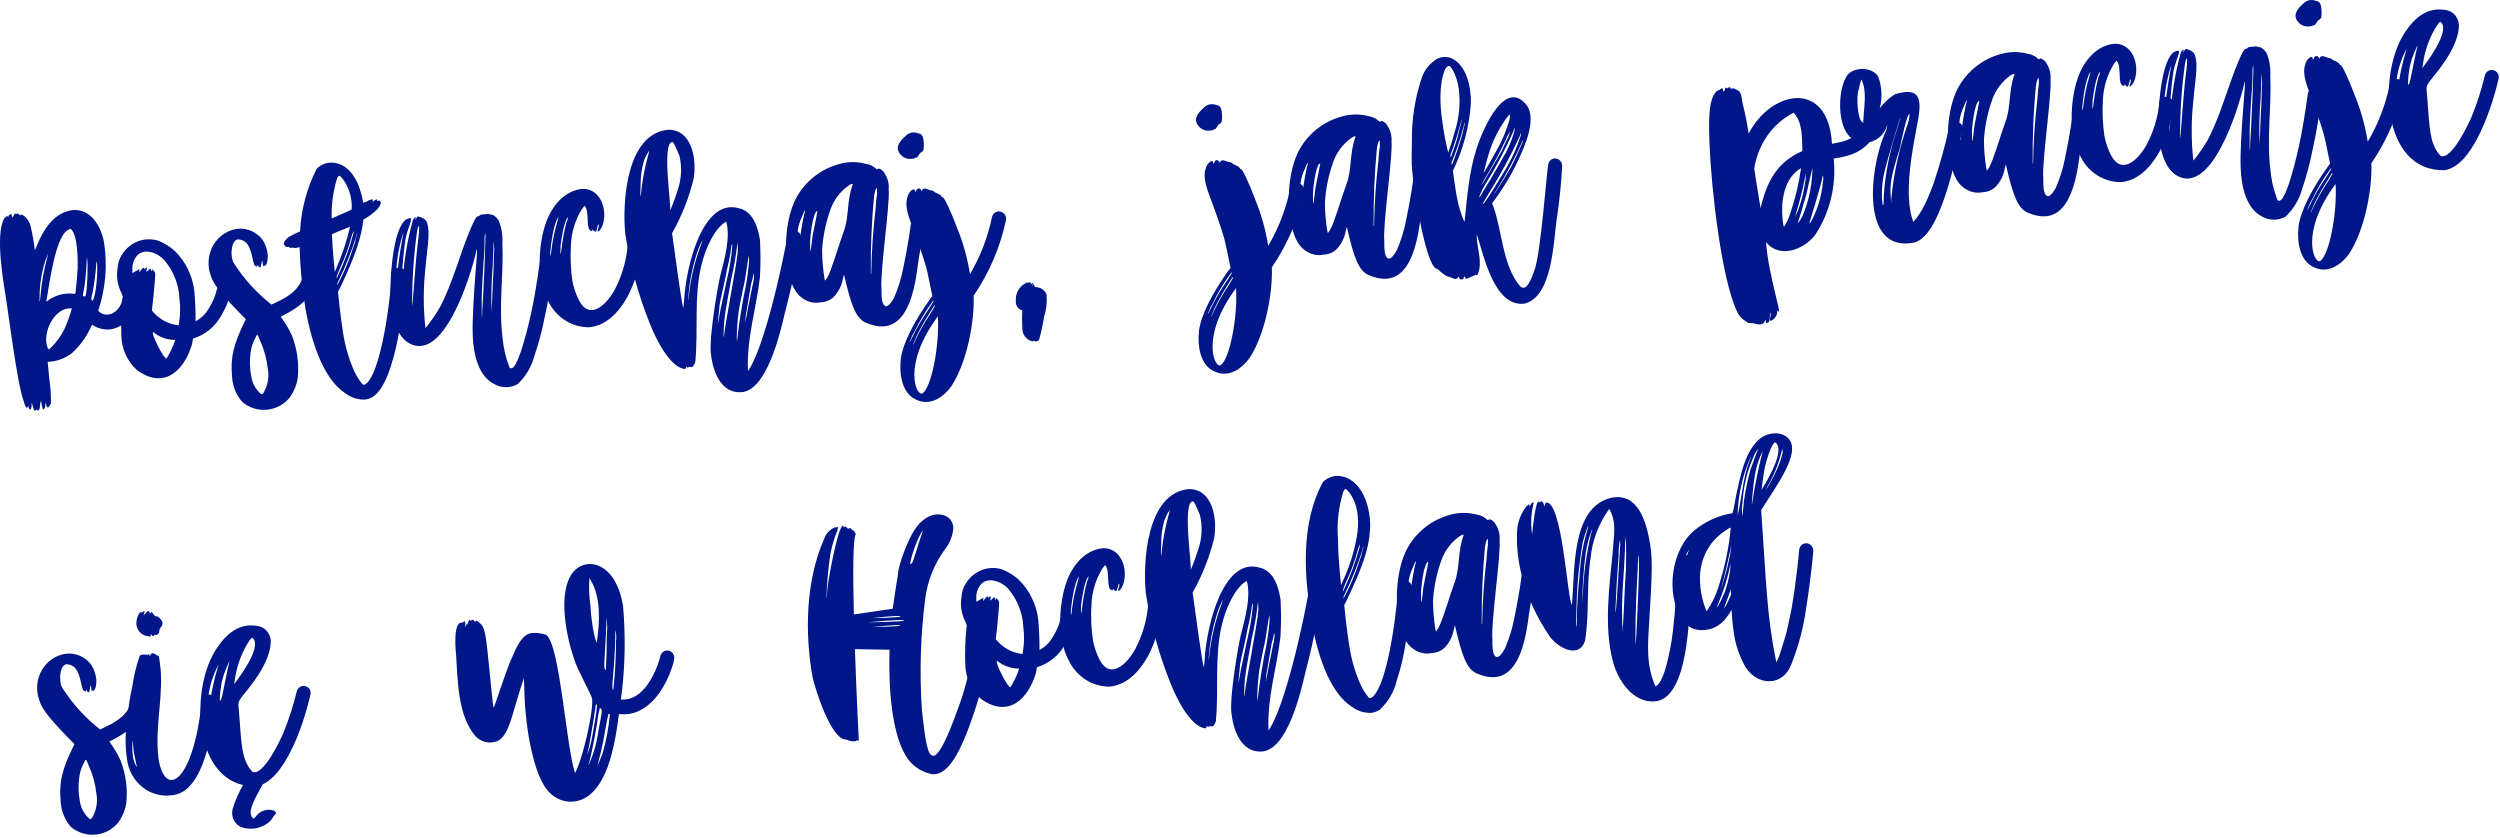
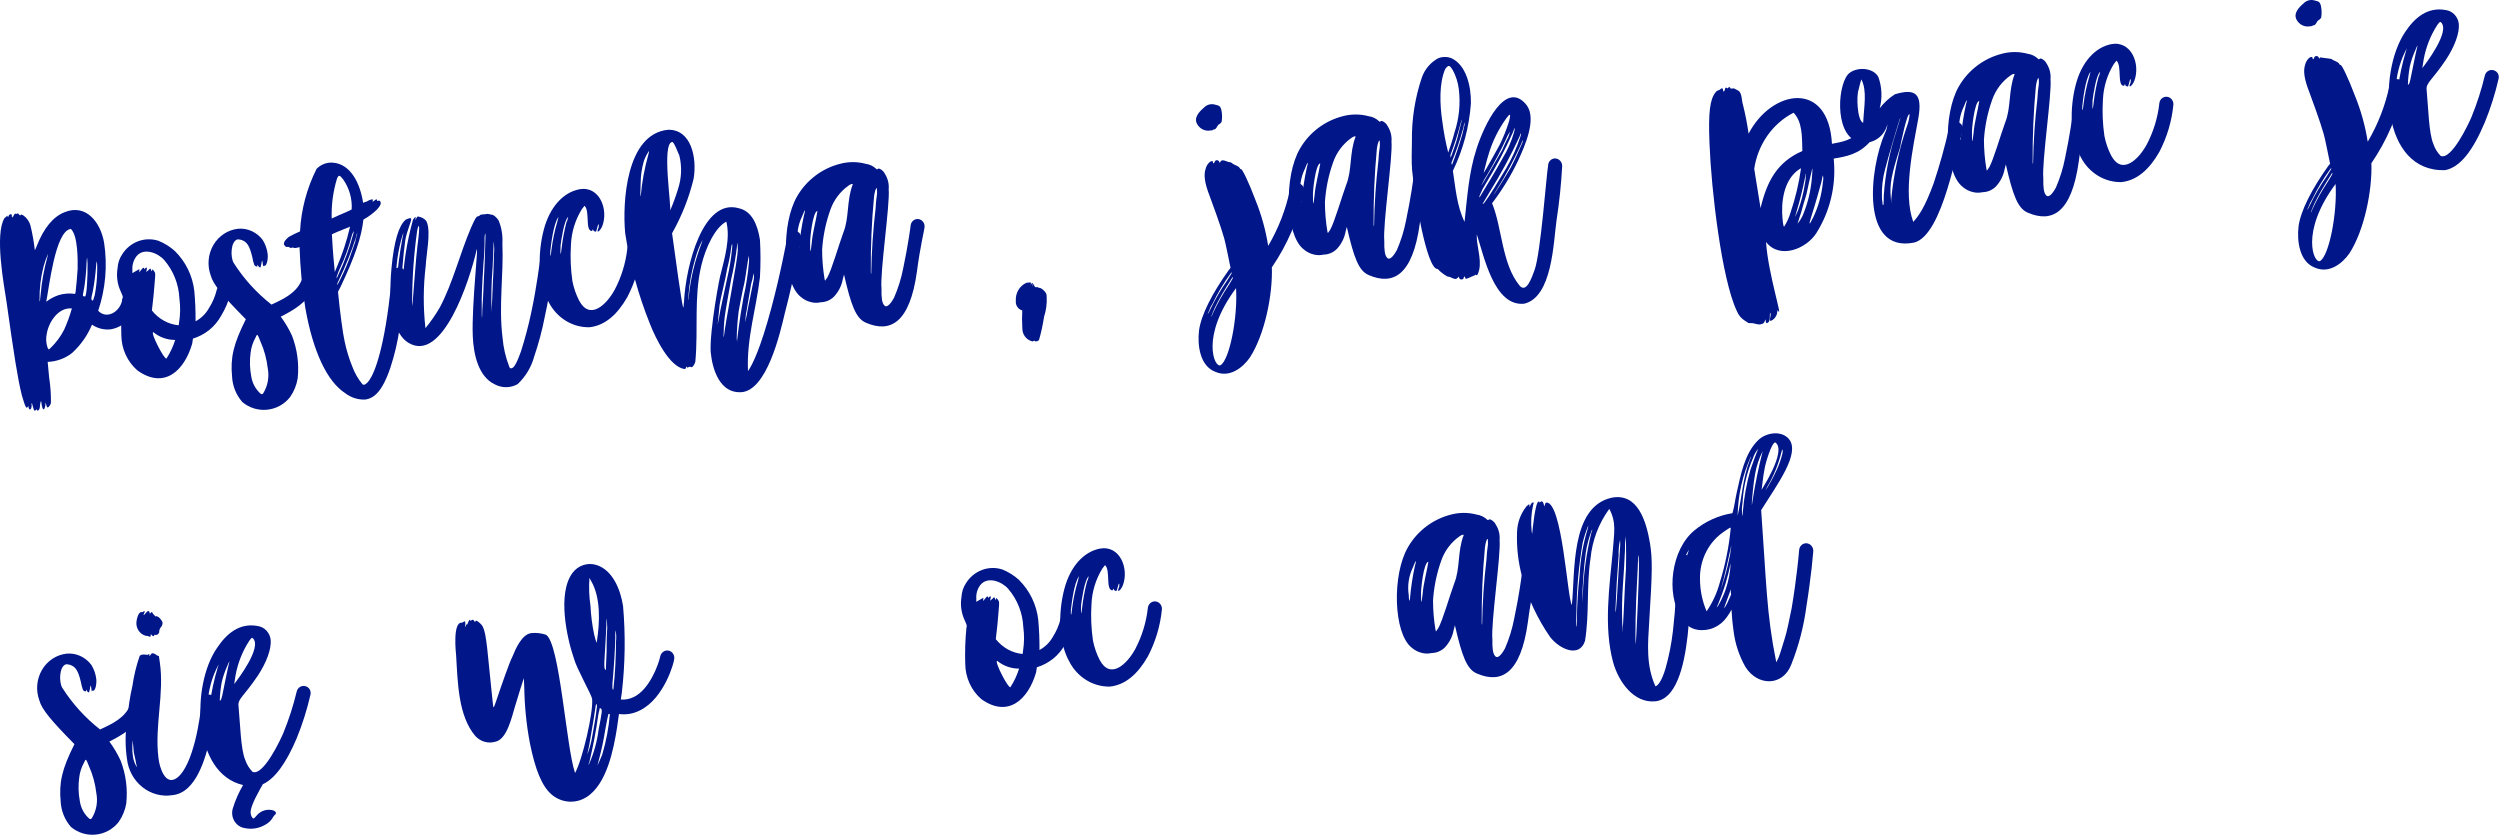
<svg xmlns="http://www.w3.org/2000/svg" width="600" height="201" viewBox="0 0 600 201" fill="none">
  <g clip-path="url(#clip0_532_1398)">
    <path d="M32.728 72.33C32.55 73.999 31.84 75.567 30.703 76.802C29.593 78.007 28.107 78.8 26.488 79.051C24.931 79.205 23.37 78.802 22.082 77.916C20.994 80.519 19.348 82.851 17.258 84.748C15.588 86.042 13.552 86.778 11.44 86.851L11.793 90.578C12.111 92.618 12.254 94.683 12.221 96.748C12.042 97.336 11.554 97.955 11.299 97.735L11.082 97.101L10.951 96.541L10.873 97.366C10.772 97.948 10.64 98.205 10.485 98.22C10.337 98.316 10.237 98.08 10.122 97.682C10.027 97.34 9.968 96.99 9.944 96.637C9.883 95.989 9.751 96.246 9.603 97.159C9.621 97.496 9.573 97.834 9.463 98.153C9.268 98.581 8.889 98.698 8.851 98.293C8.843 98.212 8.766 98.219 8.626 98.396C8.592 98.456 8.538 98.502 8.473 98.525C8.408 98.548 8.336 98.546 8.272 98.52C8.23 98.502 8.192 98.475 8.161 98.44L7.821 97.328C7.697 96.85 7.682 96.687 7.612 96.776C7.543 96.865 7.558 97.026 7.597 97.432C7.583 97.664 7.525 97.891 7.426 98.102C7.286 98.278 7.131 98.293 7.046 98.219C6.921 98.06 6.848 97.868 6.837 97.667C6.814 97.423 6.736 97.431 6.674 97.601C6.349 98.285 6.054 97.659 5.244 94.875C4.233 90.803 3.424 85.567 1.538 72.262C0.933 68.314 -1.303 56.268 1.063 52.366C1.566 51.909 2 51.542 1.799 51.887C1.807 51.969 1.814 52.05 1.892 52.042C1.971 52.035 2.039 51.947 2.109 51.858C2.086 51.615 2.155 51.527 2.388 51.505C2.598 51.24 3.015 51.527 2.805 51.792C2.736 51.881 2.744 51.962 2.899 51.947C2.976 51.939 2.984 52.02 2.914 52.109C2.922 52.19 2.922 52.19 2.999 52.183C3.077 52.175 3.139 52.005 3.271 51.748C3.465 51.321 3.752 51.048 3.782 51.373C3.79 51.454 3.86 51.366 4.084 51.262C4.118 51.241 4.155 51.227 4.195 51.222C4.234 51.217 4.274 51.221 4.311 51.233C4.349 51.245 4.385 51.264 4.415 51.291C4.445 51.318 4.47 51.351 4.487 51.388C4.758 51.771 4.99 51.749 5.044 51.498C5.114 51.41 5.284 51.557 5.694 51.763C6.509 52.369 7.088 53.238 7.333 54.223C7.787 56.103 8.124 58.009 8.343 59.93C8.366 60.173 8.49 59.835 8.809 59.069C10.508 54.74 12.749 51.994 15.538 50.913C20.581 48.882 24.117 53.205 24.988 58.272C25.816 63.746 25.328 69.339 23.564 74.588C25.73 76.835 28.962 74.649 29.328 71.917C29.441 71.424 29.728 70.988 30.135 70.687C30.535 70.395 31.03 70.264 31.521 70.32C32.706 70.453 32.721 71.432 32.728 72.33ZM9.495 72.08C9.548 72.647 9.603 72.397 9.751 70.666C10.014 67.6 10.564 64.566 11.393 61.603L11.503 61.103C11.493 61.059 11.493 61.014 11.503 60.971C11.512 60.928 11.53 60.887 11.557 60.852C11.103 61.863 10.731 62.909 10.446 63.98C9.764 66.624 9.444 69.349 9.495 72.079V72.08ZM17.261 74.042C14.256 73.672 11.829 76.926 11.254 79.923C10.97 81.108 11.033 82.35 11.436 83.501L11.707 83.884L12.141 83.516C13.461 82.24 14.561 80.755 15.397 79.121C16.114 77.529 16.716 75.888 17.199 74.21C17.269 74.122 17.269 74.122 17.261 74.042ZM11.09 72.419C11.99 71.733 12.995 71.196 14.066 70.83C15.347 70.439 16.699 70.338 18.023 70.536L18.14 70.117C18.28 69.123 18.499 66.487 18.632 64.594C18.665 62.467 18.732 56.576 17.015 54.94C13.219 55.3 11.743 69.415 11.09 72.419ZM20.028 71.082C20.15 71.144 20.29 71.161 20.423 71.126C20.81 71.09 21.062 66.326 21.011 63.306C20.943 61.76 20.904 61.355 20.795 62.673C20.727 64.686 20.552 66.694 20.27 68.689C19.858 70.934 19.788 71.022 20.029 71.081L20.028 71.082ZM22.072 72.032C22.335 72.334 22.32 72.172 22.739 70.825C23.128 68.813 23.327 66.77 23.333 64.721C23.381 62.755 23.165 62.122 23.079 63.683C22.926 65.793 22.655 67.892 22.267 69.971C21.879 71.642 21.816 71.811 22.072 72.032H22.072Z" fill="#001689" />
    <path d="M55.298 70.52C54.822 72.382 54.068 74.161 53.062 75.798C51.611 78.43 49.189 80.389 46.312 81.26L46.118 82.504C44.23 88.976 39.424 93.517 32.97 88.899C31.769 87.852 30.807 86.558 30.15 85.107C29.483 83.639 29.133 82.049 29.12 80.437C29.024 77.565 29.116 74.69 29.398 71.83C29.569 71.16 29.492 71.168 28.99 69.989C28.164 68.228 27.896 66.258 28.22 64.341C28.282 63.165 28.66 62.028 29.316 61.05C30.208 59.616 31.545 58.513 33.124 57.91C34.685 57.321 36.4 57.273 37.992 57.776C39.457 58.36 40.807 59.201 41.978 60.259C44.586 62.834 46.232 66.226 46.64 69.868C46.857 72.277 46.956 74.693 46.936 77.114C48.288 76.388 49.405 75.29 50.152 73.949C51.003 72.611 51.629 71.144 52.008 69.605C52.118 69.159 52.4 68.776 52.791 68.536C52.982 68.421 53.194 68.346 53.414 68.316C53.634 68.286 53.859 68.301 54.073 68.361C54.513 68.486 54.885 68.781 55.108 69.18C55.339 69.587 55.406 70.065 55.298 70.519L55.298 70.52ZM31.774 65.557L32.588 65.071C32.874 64.888 33.171 64.723 33.479 64.578C33.502 64.821 33.261 65.58 33.471 65.315C33.392 65.322 33.463 65.233 33.749 64.961L34.098 64.519C34.726 63.724 34.616 65.042 34.726 64.542C34.934 64.277 35.23 64.086 35.253 64.328C35.276 64.57 34.98 65.58 35.182 65.234C35.391 64.969 35.476 65.042 35.686 64.778C36.454 63.806 36.15 65.551 36.483 64.947L36.608 64.609L36.964 65.065C37.412 65.677 37.312 65.441 36.834 71.125L36.452 74.512C37.238 75.514 38.217 76.349 39.33 76.967C40.426 77.576 41.637 77.951 42.885 78.07L42.978 77.407C43.291 75.486 43.316 73.528 43.053 71.599C42.901 68.237 41.635 65.02 39.452 62.459C38.044 60.794 34.536 59.246 32.722 61.543C32.036 62.462 31.7 63.594 31.774 64.738L31.774 65.557ZM42.045 81.583C40.127 81.593 38.267 80.93 36.788 79.711C36.013 79.784 39.546 86.56 39.965 86.029C40.859 84.649 41.559 83.153 42.045 81.583Z" fill="#001689" />
    <path d="M75.466 68.936C73.704 72.617 70.365 74.487 67.382 75.995C68.431 77.424 69.335 78.953 70.081 80.561C71.338 83.822 71.805 87.335 71.443 90.811C71.18 92.433 70.551 93.974 69.603 95.316C68.939 96.16 68.111 96.862 67.17 97.38C66.228 97.897 65.192 98.22 64.124 98.329C63.055 98.438 61.975 98.331 60.949 98.014C59.922 97.697 58.97 97.176 58.149 96.483C56.681 94.792 55.819 92.659 55.699 90.422C55.269 85.887 55.977 82.632 59.002 76.625C53.469 71.02 51.18 68.295 50.585 66.145C50.143 64.945 49.97 63.662 50.079 62.388C50.186 61.122 50.573 59.896 51.214 58.799C51.842 57.721 52.712 56.803 53.755 56.117C54.782 55.443 55.956 55.024 57.178 54.896C58.298 54.803 59.423 55.003 60.442 55.475C61.48 55.957 62.38 56.69 63.061 57.608C63.7 58.641 64.104 59.803 64.243 61.009C64.366 62.305 63.977 63.978 63.412 63.786C63.327 63.711 63.257 63.8 63.188 63.889C63.071 64.308 63.012 61.209 62.739 63.277C62.643 63.579 62.567 63.886 62.513 64.198C62.281 64.22 62.026 63.999 61.825 63.528C61.772 63.629 61.756 63.746 61.778 63.858C61.785 63.939 61.785 63.939 61.708 63.947C61.638 64.035 61.151 63.836 61.05 63.601C60.825 63.008 60.662 62.393 60.564 61.767C59.908 58.968 59.274 58.048 57.981 57.598C57.672 57.505 57.352 57.453 57.029 57.444C55.347 57.848 55.244 61.699 56.079 63.09C58.514 66.918 61.583 70.303 65.155 73.1C68.076 71.76 71.066 70.333 72.347 67.352C72.434 67.136 72.565 66.941 72.732 66.779C72.896 66.621 73.093 66.499 73.308 66.424C73.523 66.35 73.751 66.324 73.976 66.348C74.203 66.373 74.421 66.446 74.617 66.564C74.831 66.654 75.023 66.789 75.181 66.958C75.342 67.131 75.466 67.335 75.545 67.557C75.625 67.781 75.659 68.019 75.646 68.256C75.632 68.493 75.571 68.724 75.466 68.936ZM64.259 88.386C64.002 86.129 63.398 83.926 62.467 81.855C61.748 80.043 61.748 80.043 61.298 81.066C60.691 82.162 60.301 83.364 60.15 84.608C59.889 86.505 59.939 88.433 60.299 90.314C60.532 91.94 61.338 93.429 62.572 94.512C62.62 94.55 62.675 94.576 62.733 94.59C62.792 94.604 62.852 94.605 62.911 94.591C62.969 94.578 63.024 94.551 63.071 94.513C63.118 94.475 63.157 94.427 63.184 94.372C64.278 92.581 64.661 90.445 64.259 88.386V88.386Z" fill="#001689" />
    <path d="M97.471 66.116C97.494 66.359 96.962 72.293 95.927 78.685C95.463 81.919 94.719 85.106 93.703 88.212C92.546 91.672 91.204 94.006 89.739 95.044C89.122 95.504 88.396 95.798 87.632 95.897C85.92 95.96 84.24 95.426 82.879 94.386C78.466 91.535 75.127 84.333 73.285 73.965C72.506 69.113 72.042 64.216 71.897 59.305C71.06 59.547 70.595 59.591 70.425 59.444C70.417 59.363 70.262 59.377 69.96 59.488C69.65 59.518 69.487 59.451 69.48 59.37C69.366 59.279 69.223 59.234 69.078 59.244C68.698 59.362 68.45 59.222 68.164 58.677C68.033 58.118 68.522 57.499 69.32 56.852C70.192 56.364 71.089 55.925 72.008 55.535C72.275 50.311 73.627 45.2 75.98 40.529C76.469 40.025 77.058 39.63 77.71 39.369C78.356 39.111 79.05 38.995 79.745 39.028C84.221 39.258 86.486 44.192 87.148 48.706C87.373 48.602 87.443 48.514 87.52 48.507L87.675 48.492C87.752 48.485 87.9 48.389 88.201 48.278C88.561 48.032 88.977 47.881 89.41 47.838C89.488 47.831 89.503 47.992 89.448 48.243C89.393 48.494 89.394 48.493 89.759 48.214C90.262 47.758 90.495 47.736 90.534 48.14C90.464 48.228 90.549 48.302 90.774 48.199C90.921 48.104 91.076 48.089 91.254 48.318C91.54 48.862 91.346 49.289 90.501 50.268C89.515 51.219 88.41 52.038 87.214 52.704C86.753 56.915 85.231 61.473 81.779 68.746L81.12 70.035C81.572 74.814 82.335 80.381 82.721 81.978C83.147 84.014 83.754 86.008 84.535 87.936C85.101 89.484 85.924 90.926 86.97 92.2C87.225 92.421 87.458 92.399 87.822 92.119C88.636 91.634 90.721 88.903 92.582 78.021C93.633 71.792 94.087 65.865 94.087 65.865C94.097 65.632 94.152 65.404 94.249 65.192C94.344 64.984 94.48 64.797 94.649 64.642C94.816 64.49 95.012 64.374 95.225 64.301C95.438 64.23 95.662 64.203 95.885 64.224C96.11 64.243 96.328 64.307 96.528 64.411C96.728 64.516 96.904 64.659 97.048 64.833C97.347 65.192 97.498 65.65 97.471 66.116ZM80.356 65.286L80.737 64.352C82.134 61.142 83.231 57.809 84.013 54.397C82.812 54.919 81.527 55.368 79.954 56.089C79.884 56.178 79.806 56.185 79.652 56.199C79.781 58.394 79.888 60.345 80.034 61.884L80.356 65.286L80.356 65.286ZM81.394 65.515C82.719 62.677 83.799 59.731 84.623 56.709C84.687 56.425 84.765 56.146 84.857 55.87C84.901 55.737 84.914 55.596 84.896 55.458C84.634 55.907 84.443 56.393 84.329 56.9C83.687 59.373 82.816 61.781 81.728 64.093C81.355 64.862 81.038 65.656 80.781 66.471L80.812 66.795L81.394 65.515ZM85.226 58.123C85.332 57.586 85.464 57.055 85.623 56.532L85.793 55.862L85.661 56.12C85.563 56.331 85.504 56.558 85.49 56.79C84.344 60.364 82.952 63.855 81.323 67.236C81.15 67.527 81.021 67.842 80.942 68.171L80.965 68.414C82.019 66.453 82.95 64.427 83.751 62.349L85.226 58.123ZM79.609 52.445L81.406 51.621C82.684 51.091 83.661 50.671 84.405 50.274C84.556 47.728 83.85 45.205 82.398 43.109C81.786 42.431 81.392 41.569 80.888 42.843C79.934 45.951 79.501 49.195 79.609 52.444V52.445Z" fill="#001689" />
    <path d="M132.913 63.249C132.921 63.33 132.18 69.529 130.758 75.957C130.134 79.197 129.287 82.39 128.224 85.514C127.537 88.06 126.161 90.368 124.246 92.183C123.405 92.664 122.453 92.92 121.484 92.927C120.511 92.932 119.553 92.688 118.701 92.219C114.853 90.376 113.658 85.177 113.468 80.701C113.141 73.131 115.061 57.094 114.338 60.187C112.79 66.954 106.282 87.347 97.985 82.249C94.664 80.194 93.067 74.052 93.95 64.407C94.575 57.81 95.709 54.106 97.376 52.723C97.6 52.619 98.645 52.112 98.684 52.516C98.746 53.164 97.636 55.476 97.286 57.553C96.677 61.888 96.36 66.259 96.337 70.636C96.414 72.263 96.328 72.19 96.586 69.142C96.772 63.615 97.616 58.131 99.102 52.805C99.157 52.555 99.939 51.744 99.746 52.171C99.769 52.414 99.628 53.409 99.854 52.488C100.055 52.142 100.194 51.965 100.272 51.958C99.715 51.848 101.921 52.047 102.432 53.306C103.444 55.744 102.301 61.001 102.175 63.791C101.57 68.759 101.547 73.781 102.108 78.754C103.418 77.165 104.59 75.468 105.613 73.681C108.724 67.748 110.285 61.143 113.033 54.672C114.003 52.537 114.259 51.941 114.801 51.889C115.033 51.867 115.103 51.779 115.096 51.698C115.243 51.57 115.428 51.495 115.622 51.484L116.629 51.389C116.884 51.311 117.158 51.313 117.412 51.397C117.568 51.449 117.729 51.489 117.892 51.515C118.435 51.463 119.293 52.281 119.664 52.9C120.377 54.631 120.688 56.502 120.573 58.371C120.9 65.94 119.646 73.332 120.616 81.086C120.816 83.442 121.351 85.758 122.204 87.964L122.398 88.354C123.125 88.612 123.762 87.898 125.058 84.261C126.01 81.261 126.815 78.215 127.474 75.124C128.836 68.866 129.515 62.836 129.584 62.748C129.613 62.52 129.685 62.3 129.796 62.1C129.906 61.903 130.054 61.729 130.231 61.589C130.405 61.451 130.605 61.35 130.82 61.293C131.034 61.236 131.257 61.223 131.476 61.256C131.696 61.29 131.908 61.368 132.097 61.485C132.289 61.605 132.456 61.761 132.588 61.944C132.722 62.131 132.82 62.341 132.875 62.565C132.931 62.788 132.944 63.021 132.914 63.25L132.913 63.249ZM96.558 57.294C96.685 56.805 96.768 56.305 96.806 55.8C95.529 59.729 94.941 63.85 95.069 67.979C95.092 68.222 95.1 68.303 95.154 68.052C95.431 64.444 95.9 60.853 96.558 57.294ZM99.101 71.764C99.39 68.223 99.822 62.052 100.172 59.158C100.406 57.502 100.562 55.852 100.586 55.278C100.688 53.878 100.379 53.908 100.122 55.322C99.335 60.938 98.931 66.601 98.914 72.272L99.03 73.487L99.101 71.764ZM115.757 74.354C115.866 73.036 116.024 69.752 116.143 66.881C116.442 60.968 116.421 59.091 116.492 57.367C116.578 55.807 116.4 55.578 116.298 56.977C116.327 59.059 116.237 61.141 116.029 63.214C115.629 69.708 115.596 71.019 115.618 73.713C115.593 76.74 115.716 77.219 115.757 74.354V74.354ZM117.971 74.635C118.002 74.959 117.994 74.877 118.002 74.141C118.027 73.566 118.215 70.607 118.303 67.412C118.546 64.201 118.471 60.939 118.619 60.026C118.605 59.047 118.528 58.237 118.52 58.156C118.435 58.082 118.443 58.163 118.466 58.406C118.489 58.649 118.339 61.197 118.229 64.15C117.949 67.637 117.863 71.138 117.972 74.635L117.971 74.635Z" fill="#001689" />
    <path d="M153.936 59.948C153.552 63.915 152.405 67.77 150.557 71.302C148.145 75.534 145.115 78.192 141.397 78.543C139.429 78.564 137.494 78.029 135.816 77C134.104 75.948 132.709 74.453 131.776 72.673C129.061 67.944 129.013 60.84 130.505 55.141C131.943 49.693 135.129 46.204 139.041 45.424C143.882 44.557 146.061 50.234 144.563 54.218C144.058 55.491 142.888 56.337 143.664 54.63C143.704 54.218 143.758 53.967 143.673 53.894C143.572 53.658 143.525 53.989 143.114 55.417C143.067 55.748 142.502 55.556 142.394 55.241C142.107 54.696 142.332 55.41 142.022 55.439C140.372 55.35 141.639 50.572 140.277 49.393L139.649 50.188C138.05 52.776 137.146 55.733 137.024 58.773C136.841 61.681 136.96 64.6 137.38 67.483C137.699 69.107 138.242 70.678 138.995 72.151C141.562 76.975 145.577 73.162 147.57 69.459C149.158 66.417 150.17 63.107 150.553 59.697C150.562 59.463 150.616 59.233 150.712 59.019C150.807 58.808 150.943 58.618 151.112 58.46C151.278 58.304 151.474 58.185 151.688 58.108C151.901 58.033 152.127 58.002 152.352 58.019C152.578 58.036 152.799 58.1 152.999 58.206C153.203 58.314 153.383 58.461 153.529 58.639C153.677 58.821 153.789 59.029 153.858 59.252C153.928 59.477 153.954 59.713 153.935 59.948L153.936 59.948ZM133.76 53.197C133.874 52.812 133.967 52.421 134.039 52.026C132.729 53.866 132.213 59.146 132.081 60.221C132.01 61.944 132.157 61.849 132.36 59.868C132.646 57.61 133.114 55.38 133.76 53.197ZM135.959 53.316C136.112 53.054 136.217 52.768 136.27 52.469C136.331 52.3 136.316 52.138 136.386 52.049C135.363 52.8 134.67 57.851 134.537 58.925C134.442 61.224 134.558 61.621 134.768 59.721C135.01 57.56 135.408 55.419 135.959 53.315V53.316Z" fill="#001689" />
    <path d="M192.305 57.458C192.228 57.465 190.656 66.44 188.356 75.158C187.244 79.921 184.034 93.873 177.807 94.136C172.827 94.363 170.974 88.818 170.559 84.444C170.292 79.158 172.79 65.927 172.999 65.661C173.901 61.98 175.322 57.187 174.319 53.196C171.708 54.506 169.349 59.306 168.292 63.819C166.512 71.425 167.613 78.921 166.878 86.836C166.707 87.506 166.087 88.382 165.823 88.08C165.583 88.02 165.576 87.94 164.979 88.242L164.639 87.947C164.678 88.352 164.545 88.61 164.228 88.558C160.658 87.997 157.357 81.2 156.02 77.812C153.189 70.793 151.183 63.468 150.045 55.986C149.362 48.778 150.205 32.107 160.352 31.146C165.889 31.03 167.316 37.842 166.467 42.907C165.354 47.483 163.614 51.882 161.298 55.982C162.098 61.954 163.545 72.278 163.908 73.633C164.024 74.03 164.071 73.699 164.173 72.3C164.613 63.759 168.702 47.518 177.296 49.973C180.408 50.658 181.8 53.795 182.393 57.58C182.561 60.575 182.558 63.577 182.385 66.571C181.473 74.258 179.158 81.179 179.516 89.072C180.686 87.408 182.571 83.388 185.058 74.164C187.373 65.608 188.969 56.876 188.961 56.795C188.997 56.566 189.077 56.345 189.197 56.146C189.316 55.951 189.473 55.781 189.658 55.647C189.842 55.516 190.05 55.425 190.271 55.378C190.491 55.333 190.718 55.334 190.937 55.382C191.383 55.483 191.771 55.753 192.02 56.135C192.276 56.526 192.377 56.997 192.305 57.458ZM155.755 36.24C155.219 37.003 154.798 37.841 154.506 38.728C154.01 40.451 153.758 42.236 153.757 44.029C153.671 45.59 153.645 47.799 153.793 46.886C154.089 43.652 154.676 40.451 155.545 37.322C155.723 36.733 155.832 36.232 155.755 36.24ZM160.791 50.637C161.534 48.925 162.177 47.173 162.717 45.387C163.579 42.791 163.694 40.005 163.049 37.347C162.863 37.037 161.797 34.032 161.332 34.077C158.699 34.326 161.303 50.261 160.791 50.636V50.637ZM168.514 57.914C168.541 57.879 168.56 57.838 168.569 57.795C168.578 57.752 168.578 57.706 168.568 57.663C167.873 58.986 167.324 60.381 166.931 61.823C165.989 64.935 165.402 68.144 165.18 71.388C165.033 72.3 165.187 72.285 165.351 70.718C165.811 66.534 166.814 62.428 168.335 58.503L168.514 57.914ZM172.3 77.251C172.159 78.244 172.222 78.076 172.587 76.161C172.984 73.754 173.062 73.746 174.517 66.825C175.083 64.448 175.481 62.035 175.708 59.602C175.84 58.527 175.655 58.218 175.514 59.212C175.303 60.98 174.972 62.731 174.526 64.455C174.136 66.944 172.823 72.053 172.699 73.209L172.3 77.251ZM173.776 80.462C174.104 77.325 177.006 62.585 177.078 60.044C177.024 59.477 177.071 59.147 177.04 58.822C177.017 58.579 177.002 58.417 177.071 58.329C176.994 58.336 176.925 58.424 176.94 58.587C176.624 61.438 176.136 64.268 175.476 67.061C174.254 73.96 173.749 76.051 173.692 79.571C173.605 81.132 173.613 81.213 173.776 80.462V80.462ZM176.967 81.14C177.146 79.733 177.451 77.171 177.801 75.094L178.455 71.274C179.09 68.488 179.527 65.661 179.763 62.814C179.806 62.271 179.78 61.724 179.687 61.187C179.704 61.352 179.694 61.519 179.656 61.68L179.453 62.844L178.776 67.24C178.715 67.428 178.681 67.623 178.674 67.821C178.496 68.41 178.465 68.904 178.286 69.492C178.115 70.162 177.446 73.821 177.29 74.653C177.013 76.81 176.853 78.981 176.811 81.155L176.888 81.965L176.967 81.14ZM180.829 65.818C180.699 66.611 180.512 67.394 180.269 68.16C179.654 71.569 179.179 74.801 179.008 75.471C178.844 77.039 178.836 77.776 178.976 76.781C179.03 76.531 179.302 75.28 179.497 74.035C179.91 71.79 180.843 67.615 180.828 67.453C180.965 66.889 180.989 66.303 180.899 65.73C180.891 65.648 180.806 65.575 180.829 65.818V65.818Z" fill="#001689" />
    <path d="M221.886 54.572C221.909 54.816 220.79 59.498 220.072 65.124C218.358 77.545 213.662 79.951 207.879 77.475C205.441 76.481 204.29 73.402 202.562 65.884L202.274 66.974C201.994 68.548 201.263 70.008 200.171 71.177C199.315 72.039 198.156 72.53 196.941 72.545C196.275 72.699 195.583 72.709 194.912 72.575C193.876 72.38 192.912 71.906 192.125 71.204C187.807 67.69 187.424 53.752 191.326 47.089C192.43 45.186 193.9 43.522 195.652 42.191C197.404 40.861 199.402 39.891 201.531 39.339C203.576 38.775 205.734 38.768 207.781 39.319C208.699 39.441 209.557 39.845 210.235 40.476C210.413 40.704 210.568 40.689 210.708 40.512C210.917 40.248 211.994 40.881 212.388 41.742C213.082 42.836 213.397 44.127 213.283 45.417C213.628 49.062 211.175 65.231 211.559 69.28C211.511 71.246 211.656 72.785 212.252 73.301C212.956 74.134 214.112 72.308 214.577 71.446C215.575 69.149 216.318 66.749 216.791 64.29C217.926 58.952 218.565 54.151 218.557 54.07C218.587 53.843 218.659 53.624 218.77 53.424C218.88 53.227 219.028 53.054 219.205 52.915C219.379 52.777 219.58 52.677 219.794 52.62C220.007 52.563 220.23 52.55 220.448 52.583C220.668 52.617 220.879 52.694 221.068 52.812C221.261 52.93 221.427 53.086 221.559 53.27C221.694 53.456 221.792 53.665 221.847 53.888C221.904 54.111 221.917 54.343 221.887 54.572L221.886 54.572ZM192.49 51.964C191.478 54.048 191.128 56.391 191.485 58.679C191.492 59.578 191.615 60.056 191.686 59.968C191.746 59.779 191.78 59.584 191.787 59.386C192.006 56.821 192.39 54.274 192.939 51.759C193.406 50.079 193.243 50.013 192.49 51.964V51.964ZM196.193 50.633C195.031 50.743 194.344 57.51 194.436 58.481C194.426 60.852 194.512 60.925 194.815 58.363C194.98 55.978 195.858 52.871 196.193 50.633H196.193ZM198.565 66.589C199.635 64.69 201.274 58.896 202.392 55.848C203.851 52.277 203.15 48.176 204.656 44.273C204.71 44.023 204.176 44.156 203.664 44.53C201.639 45.965 200.11 47.996 199.291 50.339C198.187 53.427 197.52 56.653 197.308 59.925C197.313 62.289 197.51 64.648 197.898 66.98L198.014 67.377L198.565 66.589ZM208.997 65.356C209.035 65.761 209.043 65.842 209.098 65.591C209.182 60.423 209.528 55.263 210.134 50.129C210.19 48.914 210.31 47.702 210.493 46.499C210.502 46.064 210.487 45.629 210.447 45.195C210.192 44.975 209.912 46.145 209.772 47.139C209.198 53.194 208.939 59.274 208.997 65.356Z" fill="#001689" />
-     <path d="M241.421 52.886C240.041 59.353 237.41 65.487 233.676 70.945C233.903 77.462 231.997 87.041 228.383 92.614C226.592 95.153 223.454 97.493 220.109 96.013C216.462 94.642 215.762 89.723 216.199 86.085C216.706 82.36 219.343 77.207 223.274 71.686L223.763 71.068C223.185 68.262 222.576 65.132 222.228 63.939L221.44 61.399C220.892 59.735 220.034 57.282 218.775 53.888C217.438 50.5 217.339 48.63 217.766 47.363C217.9 46.731 218.228 46.157 218.704 45.721C218.775 45.633 219.51 45.155 219.564 45.722C219.525 46.134 219.905 46.017 219.944 45.604C219.988 45.495 220.063 45.401 220.159 45.333C220.253 45.267 220.365 45.23 220.48 45.228C220.596 45.226 220.71 45.258 220.807 45.321C220.907 45.385 220.986 45.475 221.036 45.583L221.221 45.892L221.346 45.553C221.819 44.773 223.088 45.797 223.785 45.731C224.032 45.87 224.196 45.937 224.203 46.018C224.629 46.386 225.581 46.541 225.945 47.079C226.045 47.315 226.13 47.388 226.285 47.374C226.595 47.344 228.149 50.548 229.717 54.73C231.165 58.289 232.198 62.003 232.797 65.798C235.289 61.565 237.07 56.952 238.068 52.142C238.112 51.91 238.202 51.69 238.332 51.493C238.459 51.3 238.625 51.134 238.82 51.008C239.011 50.883 239.226 50.8 239.452 50.764C239.678 50.729 239.908 50.742 240.129 50.802C240.348 50.846 240.556 50.935 240.739 51.064C240.925 51.196 241.082 51.363 241.202 51.557C241.323 51.753 241.405 51.971 241.443 52.199C241.48 52.427 241.473 52.66 241.421 52.886ZM218.922 81.006C220.079 78.595 221.427 76.28 222.955 74.085L224.041 72.349L224.018 72.106L223.739 72.459C222.115 74.696 220.693 77.073 219.49 79.562C219.103 80.148 218.796 80.782 218.574 81.448C218.437 81.689 218.33 81.946 218.256 82.213C218.527 81.84 218.751 81.434 218.922 81.006V81.006ZM225.083 75.928C216.422 87.618 219.955 95.21 221.364 94.422C223.511 93.157 225.519 82.996 225.083 75.928V75.928ZM224.28 73.225C223.606 74.352 221.83 77.053 220.774 79.114C220.283 79.999 219.848 80.914 219.471 81.853C218.966 83.127 219.051 83.2 219.556 81.927C220.604 79.646 221.834 77.452 223.233 75.367C223.713 74.668 224.039 73.983 224.311 73.549L224.28 73.225ZM215.816 36.679C214.803 35.059 216.229 33.616 217.384 32.608C217.712 32.263 218.125 32.013 218.582 31.882C219.036 31.753 219.516 31.749 219.972 31.872C220.536 32.063 221.079 32.012 221.373 32.638C221.483 32.864 221.558 33.105 221.596 33.353C221.765 34.243 221.773 35.156 221.618 36.048C221.441 36.323 221.192 36.545 220.897 36.688C220.533 36.967 220.377 37.8 219.835 37.851C219.68 37.866 219.602 37.873 219.533 37.961C219.54 38.042 219.386 38.056 218.456 38.145C217.932 38.155 217.414 38.026 216.956 37.77C216.49 37.509 216.097 37.133 215.816 36.679V36.679Z" fill="#001689" />
    <path d="M250.571 76.046C250.295 77.907 249.894 79.747 249.373 81.554C249.319 81.805 248.413 82.135 248.305 81.819C248.204 81.583 247.94 82.099 247.608 81.885C246.956 81.701 246.385 81.303 245.986 80.755C245.578 80.196 245.36 79.521 245.364 78.828C245.273 77.387 245.266 75.941 245.344 74.498C244.856 74.372 244.433 74.069 244.154 73.649C243.868 73.221 243.742 72.705 243.797 72.193C243.739 71.285 243.954 70.381 244.414 69.597C244.864 68.83 245.544 68.224 246.357 67.864L247.287 67.776C247.441 67.761 247.464 68.004 247.356 68.505L247.48 68.167C247.968 67.548 247.952 68.204 247.758 68.63C247.781 68.874 247.774 68.793 247.828 68.542C248.022 68.115 248.177 68.101 248.223 68.587C248.231 68.667 248.239 68.749 248.316 68.742C248.393 68.734 248.401 68.815 248.408 68.896C248.564 68.922 248.723 68.934 248.881 68.932L249.113 68.91L249.284 69.058L249.291 69.139L249.369 69.132C249.578 68.866 250.429 69.603 250.692 69.905C250.948 70.126 250.792 70.141 251.048 70.362C251.151 70.617 251.203 70.889 251.202 71.164C251.296 72.817 251.082 74.472 250.571 76.046Z" fill="#001689" />
    <path d="M312.989 46.106C311.608 52.572 308.977 58.707 305.244 64.165C305.47 70.682 303.565 80.261 299.951 85.834C298.16 88.374 295.02 90.714 291.676 89.233C288.03 87.863 287.329 82.943 287.766 79.305C288.273 75.58 290.911 70.427 294.842 64.905L295.331 64.288C294.751 61.482 294.143 58.352 293.796 57.159L293.008 54.618C292.459 52.955 291.602 50.502 290.343 47.108C289.006 43.72 288.907 41.85 289.334 40.583C289.467 39.951 289.796 39.377 290.273 38.941C290.342 38.853 291.078 38.375 291.132 38.942C291.093 39.354 291.472 39.237 291.512 38.824C291.556 38.715 291.631 38.621 291.727 38.553C291.821 38.487 291.933 38.45 292.049 38.448C292.164 38.446 292.277 38.478 292.374 38.541C292.474 38.605 292.553 38.695 292.603 38.803L292.79 39.112L292.913 38.773C293.387 37.992 294.656 39.017 295.353 38.951C295.6 39.091 295.762 39.157 295.77 39.238C296.196 39.606 297.15 39.761 297.512 40.299C297.612 40.535 297.697 40.608 297.852 40.594C298.162 40.564 299.716 43.768 301.285 47.95C302.733 51.509 303.767 55.223 304.365 59.018C306.857 54.785 308.638 50.171 309.636 45.361C309.681 45.13 309.77 44.91 309.9 44.713C310.028 44.519 310.194 44.354 310.388 44.228C310.579 44.103 310.795 44.02 311.021 43.984C311.246 43.949 311.477 43.962 311.697 44.022C311.917 44.066 312.124 44.155 312.307 44.284C312.493 44.416 312.65 44.583 312.77 44.777C312.891 44.973 312.973 45.191 313.01 45.419C313.048 45.647 313.041 45.88 312.989 46.106ZM290.49 74.225C291.646 71.814 292.995 69.5 294.522 67.305L295.608 65.569L295.585 65.326L295.307 65.679C293.682 67.916 292.259 70.293 291.056 72.783C290.669 73.368 290.361 74.002 290.14 74.668C290.002 74.909 289.896 75.166 289.822 75.433C290.094 75.06 290.318 74.654 290.49 74.225ZM296.65 69.148C287.99 80.838 291.522 88.43 292.933 87.642C295.079 86.377 297.086 76.216 296.651 69.147L296.65 69.148ZM295.847 66.445C295.172 67.572 293.397 70.273 292.342 72.334C291.851 73.219 291.416 74.133 291.039 75.073C290.534 76.347 290.62 76.42 291.123 75.147C292.172 72.866 293.402 70.672 294.8 68.587C295.281 67.888 295.608 67.203 295.878 66.769L295.847 66.445ZM287.383 29.899C286.371 28.279 287.796 26.836 288.951 25.827C289.279 25.483 289.692 25.232 290.149 25.101C290.603 24.972 291.083 24.969 291.539 25.091C292.105 25.283 292.646 25.232 292.94 25.858C293.05 26.083 293.126 26.325 293.164 26.573C293.333 27.462 293.34 28.375 293.185 29.267C293.008 29.543 292.758 29.764 292.464 29.908C292.1 30.187 291.943 31.02 291.402 31.071C291.246 31.086 291.169 31.093 291.099 31.181C291.107 31.262 290.952 31.276 290.022 31.364C289.498 31.374 288.981 31.245 288.523 30.989C288.057 30.729 287.664 30.353 287.383 29.899H287.383Z" fill="#001689" />
    <path d="M342.56 43.14C342.583 43.383 341.465 48.066 340.747 53.691C339.032 66.113 334.337 68.519 328.553 66.043C326.115 65.048 324.964 61.97 323.235 54.453L322.949 55.542C322.668 57.116 321.937 58.576 320.846 59.745C319.989 60.607 318.829 61.098 317.614 61.114C316.948 61.267 316.256 61.277 315.586 61.143C314.55 60.948 313.586 60.474 312.799 59.772C308.482 56.258 308.098 42.32 311.999 35.657C313.103 33.755 314.574 32.09 316.326 30.759C318.078 29.429 320.077 28.46 322.206 27.907C324.25 27.344 326.408 27.337 328.456 27.887C329.374 28.01 330.232 28.414 330.91 29.044C331.088 29.273 331.242 29.258 331.381 29.081C331.592 28.816 332.667 29.45 333.061 30.311C333.755 31.404 334.07 32.696 333.956 33.986C334.302 37.63 331.847 53.8 332.231 57.849C332.183 59.815 332.329 61.354 332.925 61.87C333.629 62.702 334.784 60.876 335.25 60.015C336.247 57.717 336.989 55.318 337.462 52.859C338.598 47.521 339.238 42.72 339.23 42.639C339.259 42.411 339.331 42.191 339.442 41.991C339.552 41.794 339.7 41.62 339.877 41.48C340.051 41.342 340.252 41.241 340.466 41.184C340.68 41.127 340.903 41.114 341.122 41.147C341.343 41.181 341.554 41.259 341.743 41.376C341.935 41.496 342.102 41.652 342.234 41.836C342.369 42.022 342.466 42.233 342.521 42.456C342.577 42.679 342.59 42.912 342.56 43.141L342.56 43.14ZM313.164 40.532C312.152 42.615 311.802 44.958 312.16 47.246C312.167 48.145 312.291 48.623 312.36 48.535C312.42 48.347 312.454 48.151 312.461 47.953C312.681 45.389 313.066 42.841 313.614 40.326C314.08 38.647 313.917 38.581 313.164 40.532L313.164 40.532ZM316.869 39.2C315.707 39.31 315.019 46.077 315.111 47.048C315.101 49.42 315.186 49.493 315.49 46.931C315.655 44.546 316.533 41.439 316.868 39.2H316.869ZM319.239 55.157C320.31 53.258 321.948 47.464 323.067 44.416C324.526 40.845 323.824 36.744 325.33 32.841C325.384 32.591 324.85 32.724 324.338 33.098C322.313 34.534 320.785 36.564 319.965 38.907C318.862 41.995 318.195 45.221 317.983 48.493C317.988 50.857 318.186 53.216 318.573 55.547L318.689 55.945L319.239 55.157ZM329.673 53.924C329.711 54.328 329.719 54.409 329.773 54.159C329.856 48.991 330.201 43.83 330.809 38.697C330.865 37.481 330.985 36.27 331.168 35.066C331.177 34.631 331.162 34.196 331.122 33.763C330.867 33.543 330.587 34.713 330.447 35.707C329.873 41.762 329.614 47.842 329.672 53.924L329.673 53.924Z" fill="#001689" />
    <path d="M374.922 39.911C374.683 44.253 374.233 48.573 373.571 52.869C372.816 58.089 372.586 71.351 365.777 72.894C358.574 73.577 356.184 61.545 354.43 56.235C354.29 58.864 355.602 62.008 355.004 64.762C354.716 65.852 354.577 66.028 354.345 66.05C354.189 66.065 354.181 65.984 354.252 65.896C353.894 66.102 353.518 66.274 353.129 66.411C352.699 66.642 352.244 66.822 351.772 66.948C351.671 66.712 351.656 66.551 351.571 66.476C351.471 66.241 351.324 66.337 351.285 66.749C351.232 66.854 351.151 66.942 351.05 67.002C350.951 67.061 350.836 67.089 350.72 67.083C350.604 67.077 350.492 67.036 350.399 66.967C350.303 66.896 350.229 66.8 350.185 66.69L350.077 66.373C349.596 67.073 349.285 67.102 348.303 66.623C348.034 66.469 347.731 66.385 347.421 66.38C346.538 65.909 345.74 65.294 345.06 64.561C342.35 64.817 339.43 46.38 338.908 40.871C338.724 38.927 338.834 35.975 338.86 33.766C338.79 28.606 339.599 23.472 341.251 18.583C341.946 16.608 343.35 14.96 345.19 13.961C346.167 13.582 347.247 13.567 348.234 13.918C351.902 15.531 353.099 20.73 353.018 24.824C352.616 30.444 351.147 35.936 348.691 41.006C349.299 44.953 349.651 49.496 351.49 53.244C352.123 47.545 352.486 41.463 354.363 35.728C356.111 30.25 361.356 18.803 366.423 25.269C368.852 28.635 365.942 35.039 364.39 38.455C362.662 42.107 360.553 45.567 358.1 48.776C360.542 54.757 360.411 63.268 364.658 68.504C366.336 70.552 367.672 66.503 368.293 64.809C369.783 60.745 371.132 41.985 371.544 39.739C371.547 39.509 371.593 39.282 371.681 39.068C371.768 38.858 371.896 38.667 372.056 38.506C372.214 38.348 372.402 38.223 372.609 38.14C372.815 38.057 373.035 38.018 373.257 38.025C373.485 38.035 373.709 38.092 373.915 38.192C374.124 38.293 374.31 38.435 374.463 38.609C374.618 38.786 374.738 38.991 374.817 39.213C374.895 39.437 374.931 39.674 374.922 39.911ZM349.071 31.817C350.192 28.446 350.547 24.866 350.109 21.34C349.909 19.757 349.419 18.225 348.664 16.819C347.93 15.663 347.675 15.441 346.845 16.582C345.37 19.991 345.537 25.042 346.16 29.152C346.478 31.667 346.949 34.161 347.57 36.619C348.059 35.182 348.674 33.407 349.071 31.817ZM348.158 37.87C348.709 36.264 349.408 34.564 349.804 32.974L350.597 29.793C351.009 28.365 350.924 28.291 350.512 29.72C349.843 32.262 349.037 34.766 348.097 37.221L348.158 37.87ZM348.474 39.556C349.359 37.347 350.152 34.984 350.92 32.377C351.309 30.706 351.651 29.366 351.643 29.285L351.45 29.712C351.24 29.977 351.355 30.375 351.162 30.802C350.411 33.557 349.493 36.264 348.413 38.908C348.413 38.971 348.392 39.031 348.351 39.078C348.373 39.319 348.389 39.482 348.474 39.556ZM355.074 47.348C355.082 47.429 355.082 47.429 355.012 47.518C355.012 47.518 359.409 40.318 360.666 37.911C361.835 35.993 362.743 33.929 363.366 31.771L363.53 31.02C363.583 30.918 363.599 30.801 363.576 30.688C363.362 30.998 363.21 31.345 363.126 31.712C361.219 35.985 359.026 40.124 356.564 44.102C355.996 45.002 355.511 45.95 355.113 46.936C355.054 47.066 355.041 47.211 355.074 47.348ZM364.643 32.876C362.55 37.413 360.175 41.814 357.53 46.053L355.778 48.997C355.847 48.909 355.924 48.901 356.149 48.799C357.265 47.385 359.631 43.483 361.453 40.45C362.86 38.047 364.008 35.5 364.876 32.853C365.054 32.264 365.108 32.014 365.031 32.021C365.023 31.941 364.822 32.286 364.643 32.876ZM355.509 44.528C355.525 44.69 359.084 38.55 360.489 36.048C360.947 35.105 361.451 33.832 361.924 33.051C362.132 32.562 362.294 32.055 362.406 31.535C361.992 32.188 361.639 32.879 361.351 33.597C360.116 36.247 358.922 38.485 356.976 41.857C356.41 42.703 355.919 43.596 355.509 44.528ZM356.077 41.45C356.1 41.694 359.102 36.26 359.901 34.796C360.813 32.964 361.573 31.06 362.175 29.105C362.31 28.643 362.397 28.17 362.433 27.691C362.323 27.374 362.254 27.462 361.487 28.434C359.546 31.132 358.087 34.146 357.174 37.342C356.863 38.189 356.147 41.362 356.077 41.451V41.45ZM365.362 33.87C365.153 34.135 365.253 34.37 365.044 34.635C363.375 38.314 361.468 41.88 359.335 45.31C358.995 45.841 358.681 46.389 358.396 46.952C358.604 46.687 361.73 41.732 362.6 40.179C363.461 38.544 364.43 36.41 365.137 34.791C365.29 34.53 365.395 34.243 365.447 33.945C365.51 33.775 365.495 33.613 365.564 33.525L365.362 33.87Z" fill="#001689" />
    <path d="M448.838 33.971C446.086 37.092 443.08 37.54 440.083 38.07L440.136 38.637C440.647 44.714 439.166 50.793 435.917 55.954C433.536 59.694 427.144 62.342 423.848 58.078C424.353 65.876 428.168 77.283 426.645 74.402C426.467 74.992 426.513 75.478 426.304 75.742C426.048 76.31 425.589 76.762 425.017 77.009C424.397 77.068 425.259 75.433 424.832 75.065C424.654 75.654 424.939 77.016 424.35 77.399C423.987 77.679 423.816 77.531 423.777 77.126L423.731 76.64L423.538 77.067C423.503 77.2 423.442 77.324 423.357 77.432C423.274 77.538 423.169 77.624 423.049 77.686C421.926 78.201 421.229 77.449 420.067 77.559C419.448 77.618 419.417 77.294 418.846 77.021C417.92 76.461 417.207 75.608 416.818 74.598C413.2 66.932 410.702 45.512 410.285 34.519C409.967 27.03 410.365 23.805 411.767 22.119C412.256 21.5 412.597 21.796 412.945 21.354C413.31 21.074 413.472 21.14 413.51 21.545C413.564 22.113 413.797 22.09 413.975 21.501C414.115 20.507 414.672 21.435 414.649 21.192C414.852 20.846 415.238 20.809 415.269 21.133C415.3 21.457 416.044 21.06 416.299 21.281L417.204 21.768C418.119 22.335 417.977 24.146 418.301 25.096C418.877 27.397 419.333 29.727 419.667 32.077C425.15 21.505 438.83 19.065 439.669 34.513C442.357 34.014 444.355 33.66 446.339 31.511C446.49 31.343 446.673 31.208 446.877 31.114C447.081 31.019 447.303 30.967 447.528 30.961C447.754 30.956 447.979 30.997 448.189 31.082C448.399 31.166 448.59 31.291 448.75 31.451C449.083 31.782 449.276 32.227 449.292 32.696C449.31 33.163 449.148 33.619 448.839 33.97L448.838 33.971ZM422.533 49.948C424.04 43.595 426.485 38.868 432.566 36.249C432.483 32.905 432.603 29.217 430.445 27.051C427.931 28.357 425.771 30.255 424.152 32.58C422.502 34.95 421.427 37.672 421.013 40.53L422.533 49.948ZM429.742 50.981C430.91 47.529 431.75 43.974 432.251 40.364C428.913 42.234 427.6 46.526 427.713 51.01C427.812 52.88 427.958 54.42 428.19 54.398C428.867 53.339 429.389 52.188 429.741 50.982L429.742 50.981ZM431.5 50.569C432.274 48.51 432.831 46.376 433.162 44.201C433.33 43.415 433.411 42.612 433.405 41.808C433.374 41.484 433.382 41.565 433.234 42.478C432.663 45.386 431.944 48.263 431.081 51.098C430.661 52.446 430.792 52.189 431.5 50.569V50.569ZM432.628 51.77C433.821 48.946 434.566 45.952 434.836 42.898C435.032 40.836 435.001 39.696 434.814 41.021C434.527 42.11 433.819 45.365 433.548 46.617L432.716 49.392C432.49 50.312 432.134 51.49 431.885 52.167C431.715 52.837 431.458 53.434 431.404 53.684C431.892 53.101 432.303 52.458 432.628 51.77V51.77ZM437.494 42.075C437.423 42.164 437.438 42.326 437.376 42.495C437.284 42.852 437.214 43.213 437.167 43.578C436.755 45.006 436.072 47.686 434.689 52.066C434.028 54.173 434.184 54.158 435.168 52.185C436.442 49.521 437.229 46.651 437.491 43.711C437.629 43.174 437.63 42.612 437.494 42.075V42.075Z" fill="#001689" />
    <path d="M471.1 31.371C469.764 34.602 466.376 56.581 459.343 58.227C446.531 60.748 448.608 40.612 452.396 31.916C452.734 31.265 452.932 30.551 452.979 29.818C452.79 30.599 452.446 31.333 451.968 31.978C451.498 32.613 450.9 33.142 450.214 33.533C449.536 33.918 448.783 34.154 448.007 34.224C447.23 34.294 446.447 34.197 445.711 33.938C440.059 32.022 441.053 19.424 443.991 17.43C446.114 15.921 449.754 16.394 450.812 18.5C451.675 20.906 451.787 23.518 451.132 25.989C452.141 24.654 453.383 23.512 454.797 22.617C459.662 21.176 461.42 22.399 460.415 28.296C459.185 35.114 456.658 46.387 459.184 53.257C460.527 51.74 461.914 49.893 464.088 43.966C465.556 39.555 466.801 35.073 467.817 30.537C467.864 30.317 467.954 30.108 468.081 29.922C468.207 29.74 468.368 29.585 468.555 29.467C468.74 29.35 468.946 29.274 469.162 29.243C469.378 29.212 469.598 29.226 469.808 29.286C470.026 29.334 470.231 29.427 470.411 29.557C470.595 29.689 470.75 29.857 470.869 30.049C471.112 30.444 471.195 30.917 471.1 31.37L471.1 31.371ZM446.723 19.051C446.296 20.318 446.209 21.061 446.031 21.651C445.534 23.005 445.706 28.955 447.163 29.471C447.345 25.612 448.154 21.776 446.723 19.051ZM451.662 47.269C451.663 47.704 451.704 48.138 451.784 48.565L451.838 49.131C452.095 49.352 452.079 49.191 452.104 46.981C452.46 41.743 453.466 36.569 455.099 31.579L455.814 29.223C455.947 28.898 456.045 28.559 456.108 28.214C455.954 28.229 453.057 38.065 452.435 40.575C451.843 42.755 451.582 45.011 451.662 47.269ZM456.009 35.415C453.967 41.901 453.478 44.154 453.793 47.475L453.931 48.932L453.901 47.792C454.466 41.794 455.743 35.884 457.704 30.187C458.023 29.327 458.227 28.428 458.31 27.515C457.821 26.5 456.157 34.503 456.009 35.416V35.415Z" fill="#001689" />
    <path d="M500.725 28.155C500.748 28.399 499.629 33.081 498.911 38.707C497.197 51.129 492.502 53.535 486.719 51.058C484.28 50.064 483.129 46.985 481.4 39.468L481.114 40.557C480.833 42.131 480.102 43.591 479.011 44.76C478.155 45.622 476.994 46.113 475.779 46.128C475.113 46.282 474.422 46.292 473.751 46.157C472.715 45.963 471.751 45.489 470.964 44.787C466.645 41.273 466.263 27.334 470.164 20.672C471.268 18.769 472.739 17.105 474.491 15.774C476.243 14.444 478.242 13.475 480.371 12.922C482.415 12.358 484.573 12.351 486.621 12.902C487.539 13.024 488.397 13.428 489.074 14.059C489.253 14.287 489.408 14.273 489.547 14.095C489.757 13.831 490.832 14.464 491.226 15.325C491.92 16.419 492.235 17.71 492.122 19C492.467 22.645 490.012 38.813 490.396 42.863C490.348 44.829 490.494 46.368 491.09 46.884C491.794 47.716 492.95 45.89 493.415 45.029C494.412 42.731 495.154 40.332 495.628 37.873C496.764 32.535 497.403 27.734 497.395 27.653C497.452 27.198 497.685 26.783 498.043 26.497C498.217 26.36 498.417 26.26 498.63 26.203C498.844 26.146 499.067 26.133 499.286 26.166C499.508 26.201 499.72 26.279 499.911 26.397C500.102 26.515 500.267 26.67 500.397 26.852C500.668 27.229 500.785 27.695 500.725 28.154V28.155ZM471.329 25.547C470.317 27.63 469.967 29.974 470.326 32.262C470.333 33.16 470.456 33.639 470.526 33.55C470.586 33.362 470.62 33.166 470.626 32.968C470.846 30.404 471.231 27.856 471.779 25.341C472.245 23.662 472.083 23.596 471.329 25.547H471.329ZM475.032 24.216C473.872 24.326 473.183 31.093 473.275 32.064C473.266 34.435 473.351 34.509 473.655 31.946C473.82 29.561 474.698 26.454 475.032 24.216H475.032ZM477.405 40.172C478.475 38.273 480.113 32.479 481.233 29.431C482.69 25.86 481.99 21.759 483.495 17.857C483.549 17.607 483.014 17.739 482.503 18.114C480.478 19.549 478.95 21.579 478.131 23.922C477.028 27.01 476.36 30.236 476.147 33.509C476.151 35.872 476.349 38.231 476.738 40.563L476.853 40.96L477.405 40.172ZM487.838 38.939C487.876 39.344 487.884 39.425 487.938 39.174C488.022 34.006 488.368 28.846 488.974 23.712C489.03 22.497 489.15 21.285 489.333 20.082C489.342 19.647 489.327 19.212 489.288 18.779C489.033 18.558 488.752 19.729 488.613 20.722C488.038 26.777 487.779 32.857 487.838 38.939Z" fill="#001689" />
    <path d="M521.615 25.113C521.232 29.08 520.085 32.935 518.237 36.467C515.825 40.699 512.794 43.357 509.076 43.709C507.108 43.73 505.173 43.194 503.495 42.165C501.783 41.113 500.388 39.618 499.456 37.838C496.741 33.109 496.693 26.005 498.184 20.306C499.623 14.858 502.808 11.369 506.721 10.589C511.562 9.722 513.74 15.399 512.242 19.383C511.737 20.657 510.567 21.503 511.344 19.795C511.383 19.383 511.437 19.132 511.352 19.059C511.252 18.823 511.205 19.154 510.793 20.582C510.745 20.914 510.181 20.722 510.074 20.406C509.787 19.861 510.01 20.575 509.701 20.604C508.051 20.515 509.318 15.737 507.956 14.558L507.328 15.353C505.729 17.941 504.825 20.898 504.702 23.938C504.519 26.847 504.639 29.766 505.06 32.65C505.378 34.273 505.921 35.845 506.674 37.318C509.241 42.142 513.255 38.329 515.25 34.625C516.838 31.584 517.849 28.274 518.232 24.864C518.246 24.633 518.303 24.407 518.402 24.197C518.499 23.991 518.635 23.805 518.803 23.651C518.968 23.5 519.163 23.383 519.375 23.309C519.585 23.235 519.808 23.206 520.03 23.222C520.253 23.239 520.471 23.301 520.669 23.405C520.87 23.51 521.049 23.654 521.195 23.829C521.343 24.006 521.456 24.209 521.528 24.429C521.6 24.65 521.63 24.882 521.616 25.114L521.615 25.113ZM501.439 18.363C501.553 17.977 501.647 17.586 501.72 17.191C500.408 19.031 499.894 24.311 499.76 25.387C499.689 27.109 499.836 27.014 500.04 25.033C500.325 22.775 500.793 20.544 501.439 18.363ZM503.64 18.481C503.792 18.219 503.897 17.933 503.949 17.634C504.011 17.465 503.995 17.303 504.065 17.215C503.043 17.965 502.35 23.016 502.216 24.091C502.122 26.389 502.237 26.787 502.449 24.886C502.69 22.725 503.087 20.584 503.639 18.48L503.64 18.481Z" fill="#001689" />
-     <path d="M557.214 23.048C557.222 23.13 556.481 29.329 555.057 35.757C554.433 38.997 553.587 42.19 552.524 45.313C551.837 47.86 550.46 50.168 548.545 51.983C547.703 52.463 546.752 52.719 545.782 52.726C544.809 52.731 543.851 52.487 542.999 52.018C539.153 50.176 537.958 44.977 537.768 40.5C537.44 32.931 539.36 16.894 538.637 19.986C537.09 26.753 530.581 47.146 522.285 42.049C518.964 39.993 517.366 33.852 518.25 24.207C518.875 17.609 520.01 13.906 521.675 12.523C521.9 12.419 522.945 11.911 522.983 12.316C523.045 12.964 521.935 15.276 521.587 17.352C520.976 21.687 520.659 26.058 520.637 30.436C520.713 32.063 520.629 31.989 520.887 28.942C521.072 23.415 521.917 17.93 523.402 12.604C523.456 12.354 524.24 11.543 524.045 11.971C524.068 12.213 523.928 13.208 524.153 12.287C524.356 11.941 524.495 11.764 524.572 11.757C524.015 11.647 526.222 11.846 526.731 13.105C527.745 15.543 526.601 20.8 526.474 23.59C525.87 28.558 525.848 33.579 526.408 38.552C527.718 36.964 528.89 35.267 529.912 33.48C533.023 27.546 534.586 20.942 537.333 14.471C538.303 12.336 538.56 11.739 539.101 11.688C539.334 11.666 539.404 11.578 539.396 11.497C539.543 11.368 539.729 11.293 539.923 11.283L540.928 11.188C541.184 11.109 541.458 11.112 541.712 11.195C541.868 11.248 542.028 11.288 542.19 11.314C542.733 11.262 543.593 12.08 543.963 12.699C544.677 14.43 544.988 16.301 544.873 18.17C545.199 25.739 543.946 33.131 544.914 40.885C545.114 43.241 545.65 45.557 546.504 47.763L546.697 48.153C547.425 48.411 548.06 47.697 549.357 44.06C550.31 41.06 551.115 38.014 551.773 34.923C553.134 28.664 553.813 22.634 553.883 22.546C553.939 22.091 554.172 21.677 554.53 21.391C554.703 21.253 554.903 21.153 555.117 21.096C555.331 21.039 555.555 21.026 555.774 21.059C555.996 21.094 556.208 21.172 556.399 21.29C556.59 21.408 556.755 21.563 556.886 21.745C557.157 22.122 557.274 22.588 557.214 23.048L557.214 23.048ZM520.857 17.094C520.985 16.605 521.069 16.105 521.107 15.6C519.83 19.529 519.242 23.649 519.369 27.778C519.392 28.021 519.4 28.102 519.454 27.852C519.732 24.244 520.2 20.653 520.857 17.094ZM523.401 31.564C523.69 28.022 524.122 21.852 524.473 18.958C524.706 17.301 524.863 15.652 524.887 15.078C524.99 13.678 524.679 13.708 524.422 15.122C523.634 20.738 523.231 26.401 523.215 32.071L523.33 33.286L523.401 31.564ZM540.056 34.153C540.167 32.835 540.325 29.551 540.443 26.68C540.743 20.768 540.721 18.89 540.792 17.167C540.88 15.606 540.7 15.378 540.599 16.777C540.628 18.859 540.538 20.941 540.331 23.013C539.93 29.508 539.898 30.818 539.918 33.513C539.893 36.54 540.016 37.018 540.056 34.154V34.153ZM542.272 34.434C542.303 34.758 542.295 34.677 542.303 33.941C542.327 33.366 542.516 30.407 542.604 27.211C542.846 24.001 542.772 20.739 542.919 19.826C542.904 18.846 542.827 18.037 542.819 17.956C542.734 17.881 542.742 17.963 542.765 18.206C542.788 18.448 542.64 20.997 542.528 23.949C542.249 27.437 542.163 30.938 542.272 34.435L542.272 34.434Z" fill="#001689" />
-     <path d="M576.879 21.104C575.498 27.571 572.868 33.705 569.135 39.163C569.361 45.68 567.456 55.259 563.841 60.832C562.05 63.372 558.911 65.712 555.567 64.231C551.921 62.86 551.22 57.941 551.656 54.303C552.164 50.578 554.801 45.425 558.732 39.904L559.221 39.286C558.642 36.48 558.034 33.35 557.687 32.157L556.899 29.617C556.35 27.953 555.492 25.5 554.234 22.106C552.896 18.718 552.797 16.848 553.224 15.582C553.358 14.95 553.686 14.376 554.163 13.94C554.233 13.852 554.968 13.373 555.022 13.941C554.983 14.353 555.362 14.235 555.402 13.822C555.447 13.714 555.521 13.62 555.617 13.552C555.711 13.485 555.824 13.448 555.939 13.446C556.055 13.444 556.168 13.476 556.265 13.539C556.364 13.603 556.444 13.694 556.493 13.801L556.68 14.111L556.804 13.772C557.277 12.991 558.547 14.015 559.243 13.949C559.491 14.089 559.653 14.156 559.66 14.236C560.087 14.604 561.04 14.759 561.403 15.297C561.503 15.533 561.588 15.607 561.742 15.592C562.053 15.563 563.606 18.766 565.175 22.949C566.624 26.507 567.658 30.221 568.255 34.017C570.748 29.784 572.529 25.17 573.527 20.36C573.571 20.128 573.66 19.908 573.79 19.711C573.918 19.518 574.084 19.353 574.278 19.226C574.469 19.101 574.685 19.018 574.911 18.983C575.136 18.947 575.367 18.96 575.587 19.02C575.807 19.064 576.015 19.154 576.197 19.283C576.383 19.414 576.541 19.581 576.66 19.775C576.906 20.172 576.985 20.65 576.879 21.105L576.879 21.104ZM554.38 49.224C555.537 46.812 556.885 44.498 558.413 42.303L559.499 40.567L559.476 40.324L559.197 40.677C557.572 42.914 556.15 45.291 554.947 47.781C554.56 48.366 554.252 49 554.031 49.666C553.894 49.907 553.786 50.164 553.712 50.431C553.984 50.058 554.208 49.652 554.38 49.224ZM560.541 44.146C551.881 55.836 555.413 63.428 556.824 62.64C558.97 61.375 560.977 51.214 560.541 44.146H560.541ZM559.737 41.443C559.063 42.57 557.288 45.271 556.233 47.332C555.742 48.217 555.306 49.132 554.929 50.071C554.424 51.344 554.511 51.418 555.014 50.145C556.063 47.864 557.292 45.67 558.691 43.585C559.172 42.886 559.498 42.201 559.769 41.767L559.737 41.443ZM551.274 4.897C550.262 3.277 551.687 1.834 552.842 0.825C553.17 0.481 553.583 0.231 554.04 0.099C554.494 -0.03 554.974 -0.033 555.43 0.089C555.996 0.281 556.537 0.23 556.831 0.856C556.942 1.081 557.018 1.323 557.055 1.571C557.224 2.461 557.231 3.373 557.077 4.265C556.899 4.54 556.65 4.762 556.356 4.906C555.991 5.185 555.834 6.018 555.293 6.069C555.137 6.084 555.06 6.091 554.99 6.179C554.998 6.26 554.844 6.274 553.913 6.362C553.389 6.372 552.872 6.243 552.414 5.987C551.948 5.727 551.555 5.351 551.274 4.897Z" fill="#001689" />
+     <path d="M576.879 21.104C575.498 27.571 572.868 33.705 569.135 39.163C569.361 45.68 567.456 55.259 563.841 60.832C562.05 63.372 558.911 65.712 555.567 64.231C551.921 62.86 551.22 57.941 551.656 54.303C552.164 50.578 554.801 45.425 558.732 39.904L559.221 39.286C558.642 36.48 558.034 33.35 557.687 32.157L556.899 29.617C556.35 27.953 555.492 25.5 554.234 22.106C552.896 18.718 552.797 16.848 553.224 15.582C553.358 14.95 553.686 14.376 554.163 13.94C554.233 13.852 554.968 13.373 555.022 13.941C554.983 14.353 555.362 14.235 555.402 13.822C555.447 13.714 555.521 13.62 555.617 13.552C555.711 13.485 555.824 13.448 555.939 13.446C556.055 13.444 556.168 13.476 556.265 13.539C556.364 13.603 556.444 13.694 556.493 13.801L556.68 14.111L556.804 13.772C559.491 14.089 559.653 14.156 559.66 14.236C560.087 14.604 561.04 14.759 561.403 15.297C561.503 15.533 561.588 15.607 561.742 15.592C562.053 15.563 563.606 18.766 565.175 22.949C566.624 26.507 567.658 30.221 568.255 34.017C570.748 29.784 572.529 25.17 573.527 20.36C573.571 20.128 573.66 19.908 573.79 19.711C573.918 19.518 574.084 19.353 574.278 19.226C574.469 19.101 574.685 19.018 574.911 18.983C575.136 18.947 575.367 18.96 575.587 19.02C575.807 19.064 576.015 19.154 576.197 19.283C576.383 19.414 576.541 19.581 576.66 19.775C576.906 20.172 576.985 20.65 576.879 21.105L576.879 21.104ZM554.38 49.224C555.537 46.812 556.885 44.498 558.413 42.303L559.499 40.567L559.476 40.324L559.197 40.677C557.572 42.914 556.15 45.291 554.947 47.781C554.56 48.366 554.252 49 554.031 49.666C553.894 49.907 553.786 50.164 553.712 50.431C553.984 50.058 554.208 49.652 554.38 49.224ZM560.541 44.146C551.881 55.836 555.413 63.428 556.824 62.64C558.97 61.375 560.977 51.214 560.541 44.146H560.541ZM559.737 41.443C559.063 42.57 557.288 45.271 556.233 47.332C555.742 48.217 555.306 49.132 554.929 50.071C554.424 51.344 554.511 51.418 555.014 50.145C556.063 47.864 557.292 45.67 558.691 43.585C559.172 42.886 559.498 42.201 559.769 41.767L559.737 41.443ZM551.274 4.897C550.262 3.277 551.687 1.834 552.842 0.825C553.17 0.481 553.583 0.231 554.04 0.099C554.494 -0.03 554.974 -0.033 555.43 0.089C555.996 0.281 556.537 0.23 556.831 0.856C556.942 1.081 557.018 1.323 557.055 1.571C557.224 2.461 557.231 3.373 557.077 4.265C556.899 4.54 556.65 4.762 556.356 4.906C555.991 5.185 555.834 6.018 555.293 6.069C555.137 6.084 555.06 6.091 554.99 6.179C554.998 6.26 554.844 6.274 553.913 6.362C553.389 6.372 552.872 6.243 552.414 5.987C551.948 5.727 551.555 5.351 551.274 4.897Z" fill="#001689" />
    <path d="M599.65 18.947C598.836 22.514 597.73 26.008 596.342 29.394C593.47 36.205 590.408 40.172 586.798 40.84C571.448 41.314 570.602 17.53 577.248 7.666C579.504 4.265 582.612 1.601 586.987 2.412C587.792 2.526 588.534 2.912 589.09 3.504C589.66 4.111 590.019 4.885 590.113 5.712C590.321 7.898 589.14 11.116 587.023 14.34C583.735 19.229 582.232 19.862 582.385 21.482C582.799 25.855 582.918 32.055 584.016 34.566C584.372 35.642 584.973 36.62 585.771 37.424C588.372 38.485 592.531 29.592 593.167 28.06C594.486 24.831 595.556 21.506 596.367 18.114C596.476 17.666 596.757 17.279 597.149 17.036C597.34 16.92 597.552 16.844 597.773 16.812C597.995 16.781 598.22 16.796 598.435 16.855C598.652 16.903 598.855 16.996 599.033 17.128C599.214 17.262 599.365 17.432 599.478 17.627C599.593 17.825 599.667 18.043 599.696 18.27C599.726 18.496 599.71 18.726 599.65 18.947H599.65ZM575.405 24.513C575.476 24.425 575.292 22.481 575.439 21.567C575.853 18.404 576.524 15.279 577.444 12.225C577.755 11.378 577.616 11.555 577.096 12.666C575.874 15.27 575.159 18.084 574.99 20.956C574.95 23.003 575.196 24.778 575.405 24.513V24.513ZM577.895 20.273C578.15 20.494 578.391 19.735 578.703 18.071C579.138 16.069 579.76 12.741 580.048 11.651C580.342 10.643 580.195 10.738 579.691 12.012C579.112 13.287 578.662 14.616 578.347 15.98C578.093 17.398 577.942 18.833 577.895 20.273V20.273ZM581.352 16.349C582.19 15.289 588.097 7.537 585.862 5.38C585.607 5.159 585.607 5.159 584.979 5.954C583.356 8.458 582.24 11.257 581.695 14.192C581.499 15.436 581.345 16.268 581.352 16.349L581.352 16.349Z" fill="#001689" />
    <path d="M34.33 170.909C32.569 174.591 29.23 176.459 26.247 177.968C27.296 179.396 28.2 180.926 28.945 182.534C30.203 185.795 30.67 189.307 30.308 192.784C30.045 194.406 29.416 195.947 28.468 197.29C27.803 198.134 26.976 198.836 26.034 199.353C25.093 199.871 24.057 200.194 22.988 200.302C21.919 200.411 20.84 200.304 19.813 199.987C18.787 199.67 17.835 199.149 17.014 198.457C15.546 196.765 14.684 194.632 14.564 192.396C14.134 187.86 14.841 184.606 17.866 178.599C12.334 172.993 10.044 170.268 9.449 168.118C9.007 166.917 8.834 165.635 8.943 164.361C9.05 163.095 9.438 161.869 10.078 160.772C10.707 159.694 11.576 158.776 12.619 158.09C13.646 157.416 14.82 156.997 16.042 156.869C17.162 156.776 18.287 156.976 19.306 157.449C20.343 157.93 21.244 158.663 21.925 159.581C22.565 160.614 22.968 161.776 23.108 162.984C23.23 164.28 22.841 165.95 22.276 165.759C22.191 165.686 22.122 165.774 22.052 165.862C21.935 166.281 21.876 163.182 21.603 165.251C21.507 165.552 21.431 165.859 21.377 166.171C21.145 166.193 20.89 165.972 20.689 165.5C20.636 165.602 20.62 165.719 20.642 165.832C20.65 165.913 20.65 165.913 20.572 165.921C20.502 166.009 20.014 165.809 19.914 165.574C19.689 164.981 19.526 164.367 19.428 163.741C18.771 160.942 18.138 160.022 16.845 159.572C16.535 159.479 16.215 159.427 15.892 159.417C14.211 159.821 14.107 163.672 14.942 165.065C17.378 168.891 20.447 172.276 24.018 175.073C26.939 173.734 29.93 172.307 31.21 169.325C31.297 169.109 31.428 168.913 31.595 168.752C31.759 168.593 31.956 168.472 32.172 168.397C32.386 168.323 32.614 168.297 32.839 168.321C33.066 168.346 33.284 168.42 33.48 168.538C33.694 168.628 33.886 168.762 34.044 168.932C34.205 169.104 34.329 169.308 34.408 169.531C34.489 169.755 34.523 169.992 34.509 170.23C34.496 170.466 34.435 170.697 34.33 170.909ZM23.123 190.359C22.866 188.102 22.262 185.899 21.331 183.828C20.613 182.016 20.613 182.016 20.162 183.039C19.555 184.134 19.165 185.336 19.013 186.58C18.753 188.477 18.803 190.405 19.163 192.287C19.395 193.913 20.201 195.402 21.436 196.485C21.483 196.522 21.538 196.549 21.597 196.563C21.655 196.577 21.716 196.577 21.774 196.563C21.833 196.55 21.888 196.523 21.934 196.486C21.982 196.447 22.021 196.399 22.048 196.345C23.142 194.554 23.525 192.418 23.123 190.359H23.123Z" fill="#001689" />
    <path d="M51.774 168.603C51.589 171.456 51.151 174.287 50.465 177.062C49.408 181.576 47.186 190.286 41.377 190.836C40.115 191.038 38.825 190.971 37.591 190.639C36.343 190.304 35.178 189.714 34.169 188.906C33.143 188.086 32.291 187.068 31.663 185.914C31.025 184.746 30.621 183.466 30.473 182.143C30.005 178.94 30.039 175.684 30.574 172.491C30.787 169.84 31.19 167.207 31.781 164.613C32.132 162.166 32.715 159.758 33.522 157.42C34.088 156.794 35.304 157.251 35.529 157.147C35.737 156.882 35.893 156.867 35.845 157.2L35.876 157.523C36.357 156.823 36.426 156.735 36.667 156.794C36.907 156.853 36.977 156.765 37.65 157.273L38.138 157.472L38.361 159.004C39.468 166.581 37.061 174.165 38.031 181.919C38.222 183.944 39.628 188.878 42.542 186.64C46.401 183.66 48.13 172.217 48.382 168.271C48.403 168.038 48.468 167.811 48.576 167.603C48.681 167.399 48.827 167.217 49.004 167.069C49.178 166.924 49.38 166.816 49.598 166.752C49.815 166.69 50.042 166.673 50.266 166.703C50.486 166.728 50.699 166.796 50.892 166.904C51.085 167.012 51.255 167.157 51.392 167.331C51.676 167.692 51.812 168.146 51.774 168.603ZM32.825 183.882C32.695 183.436 32.6 182.981 32.539 182.52L32.123 180.598L31.855 177.763C31.795 177.892 31.781 178.038 31.815 178.175C31.761 178.426 31.799 178.83 31.76 179.243C31.732 179.977 31.775 180.712 31.889 181.437C32.008 182.393 32.335 183.311 32.848 184.125L32.825 183.882ZM34.615 146.691C34.77 146.676 34.785 146.838 34.584 147.184C34.327 147.78 34.482 147.765 34.971 147.147C35.46 146.529 35.847 146.493 35.9 147.059C35.923 147.302 36 147.295 36.14 147.119C36.628 146.5 36.474 147.332 37.046 147.604C37.155 147.922 37.317 147.988 37.464 147.892C38.006 147.841 38.88 148.82 39.019 149.461C39.021 149.667 38.983 149.871 38.907 150.061C38.832 150.25 38.719 150.421 38.577 150.565C38.37 150.839 38.239 151.161 38.197 151.5C38.297 151.736 38.158 151.912 37.948 152.178C37.444 152.634 37.088 152.177 37.034 152.427C36.987 152.759 36.677 152.788 36.407 152.405C36.228 152.177 36.151 152.185 36.174 152.427C36.212 152.832 36.065 152.927 35.655 152.722C35.399 152.501 35.422 152.744 34.857 152.552C34.182 152.338 33.605 151.892 33.227 151.292C32.84 150.681 32.67 149.958 32.746 149.238C32.925 147.832 33.445 146.72 34.088 146.905C34.172 146.978 34.32 146.883 34.39 146.794C34.417 146.761 34.452 146.734 34.491 146.716C34.53 146.699 34.572 146.69 34.615 146.691H34.615Z" fill="#001689" />
    <path d="M74.498 166.775C73.684 170.342 72.577 173.836 71.19 177.222C68.698 183.097 66.008 186.866 63.087 188.205L62.35 189.501C60.683 192.52 60.062 194.213 60.154 195.185C60.207 195.751 60.585 196.452 60.818 196.43C60.973 196.415 61.189 196.23 61.539 195.789C62.037 195.166 62.716 194.712 63.483 194.49C64.244 194.272 65.055 194.299 65.799 194.568C66.054 194.79 66.225 194.937 66.24 195.099C66.186 195.349 66.123 195.519 65.969 195.534L65.62 195.975C65.173 196.827 64.475 197.521 63.62 197.962C62.157 198.816 60.429 199.097 58.771 198.748C58.255 198.676 57.763 198.488 57.331 198.196C56.892 197.9 56.523 197.51 56.251 197.055C55.975 196.593 55.8 196.078 55.739 195.543C55.678 195.009 55.731 194.467 55.895 193.955C56.494 192.019 57.314 190.158 58.34 188.41C46.199 185.637 45.838 164.504 52.096 155.494C54.352 152.093 57.46 149.428 61.834 150.24C62.639 150.354 63.381 150.739 63.937 151.332C64.508 151.938 64.867 152.713 64.961 153.54C65.168 155.727 63.988 158.944 61.871 162.168C58.583 167.056 57.08 167.689 57.234 169.309C57.648 173.682 57.766 179.882 58.864 182.393C59.221 183.468 59.822 184.446 60.62 185.251C63.221 186.312 67.379 177.419 68.016 175.888C69.335 172.659 70.405 169.333 71.216 165.941C71.325 165.492 71.606 165.105 71.998 164.863C72.189 164.747 72.401 164.671 72.623 164.64C72.844 164.608 73.069 164.623 73.285 164.682C73.501 164.73 73.704 164.824 73.882 164.956C74.062 165.09 74.214 165.26 74.327 165.455C74.441 165.653 74.515 165.871 74.544 166.098C74.574 166.324 74.558 166.554 74.499 166.775L74.498 166.775ZM52.293 160.052C52.603 159.206 52.464 159.382 51.944 160.494C50.721 163.098 50.006 165.912 49.837 168.784C49.797 170.831 50.043 172.606 50.253 172.341C50.323 172.253 50.138 170.309 50.286 169.396C50.701 166.232 51.372 163.107 52.293 160.052ZM54.539 159.84C53.959 161.114 53.51 162.444 53.196 163.808C52.941 165.226 52.789 166.661 52.743 168.101C52.998 168.321 53.239 167.563 53.55 165.899C53.985 163.896 54.608 160.568 54.896 159.479C55.191 158.47 55.043 158.566 54.539 159.84V159.84ZM56.2 164.177C57.037 163.117 62.945 155.365 60.709 153.207C60.454 152.987 60.454 152.987 59.826 153.781C58.203 156.286 57.087 159.085 56.543 162.02C56.348 163.264 56.192 164.096 56.2 164.177H56.2Z" fill="#001689" />
    <path d="M161.774 158.344C161.812 158.749 159.52 167.547 153.623 170.475C152.065 171.29 150.292 171.601 148.55 171.365L148.083 174.679C147.296 179.574 145.694 188.225 140.75 191.309C139.47 192.125 137.959 192.503 136.445 192.384C134.92 192.256 133.476 191.644 132.325 190.637C130.018 188.567 128.489 184.789 127.177 178.375C126.34 173.942 125.888 169.446 125.826 164.936C125.772 164.37 125.796 163.796 125.757 163.39C125.724 163.172 125.73 162.95 125.774 162.735C125.688 162.661 124.438 166.784 123.545 169.729C122.885 171.835 121.703 177.504 118.859 178.019C118.011 178.268 117.109 178.267 116.262 178.016C115.402 177.76 114.631 177.268 114.036 176.597C109.981 171.75 109.864 163.916 109.468 157.252C109.445 157.009 108.553 149.247 110.838 149.44C111.302 149.396 111.76 148.454 111.674 150.015C111.58 150.677 111.658 150.67 111.837 150.081C111.968 149.823 112.038 149.734 112.046 149.816C112.069 150.059 112.131 149.889 112.324 149.462C112.503 148.873 112.86 148.512 112.898 148.917C112.913 149.08 112.991 149.072 113.13 148.895C113.169 148.84 113.222 148.797 113.284 148.771C113.346 148.745 113.414 148.737 113.48 148.748C113.547 148.759 113.609 148.788 113.659 148.833C113.71 148.877 113.747 148.934 113.766 148.999C113.789 149.242 114.183 149.286 114.16 149.043C114.137 148.8 114.548 149.006 115.144 149.522C116.335 150.553 116.598 151.673 117.535 161.554C117.934 165.767 118.356 169.404 118.379 169.647C118.479 169.882 118.611 169.625 119.1 168.189C120.382 164.39 122.284 158.898 123.013 157.521C123.711 155.82 125.24 152.161 127.563 151.941C128.738 151.827 129.924 151.965 131.041 152.347C134.354 154.321 135.85 179.188 138.013 185.521C139.812 182.244 142.424 171.046 142.109 167.725C142.025 166.834 138.367 160.398 137.758 158.086C136.035 153.1 133.69 142.371 137.443 137.439C138.095 136.584 138.99 135.947 140.011 135.612C141.023 135.284 142.112 135.277 143.129 135.592C146.992 136.779 148.917 141.419 149.533 145.446C150.139 152.367 150.039 159.332 149.237 166.233L149.002 167.89C150.088 167.971 151.175 167.755 152.147 167.265C155.882 165.44 158.055 159.513 158.483 157.43C158.6 156.986 158.882 156.604 159.272 156.363C159.559 156.186 159.894 156.101 160.231 156.12C160.568 156.139 160.891 156.261 161.156 156.47C161.337 156.612 161.489 156.789 161.601 156.991C161.832 157.402 161.894 157.887 161.774 158.344H161.774ZM142.165 176.547C142.475 174.883 143.09 171.473 143.192 170.074C143.297 169.727 143.289 169.356 143.17 169.014C143 168.866 143.116 168.447 142.439 172.842L141.435 178.74C141.163 179.992 140.944 180.993 140.952 181.074C141.519 179.613 141.926 178.095 142.164 176.547H142.165ZM143.668 175.097C144.462 171.099 144.547 170.354 144.292 170.134C144.122 169.987 144.037 169.913 143.96 169.921C143.889 170.009 143.905 170.171 143.85 170.421C143.804 170.752 143.617 171.261 143.578 171.673C143.049 175.455 142.336 179.2 141.439 182.909C141.182 183.504 141.198 183.667 141.399 183.321C142.546 180.702 143.31 177.933 143.668 175.097H143.668ZM146.367 171.408C146.119 171.268 146.041 171.275 145.987 171.526C145.917 171.615 145.66 173.028 145.294 174.943C144.905 177.442 144.383 179.919 143.731 182.364L143.39 183.704C143.196 184.131 144.173 182.077 144.546 181.061C145.484 177.914 146.094 174.679 146.366 171.408H146.367ZM141.47 138.693C141.302 140.948 141.386 143.214 141.719 145.451C141.831 147.758 142.127 150.054 142.603 152.315C143.106 154.31 143.291 154.62 143.284 153.721C143.908 149.575 144.268 143.494 141.848 139.392L141.47 138.693ZM145.276 160.725C145.361 160.798 145.439 160.791 145.431 160.71C145.408 160.467 145.479 158.744 145.582 156.528C145.607 154.318 145.601 151.786 145.742 150.791C145.727 149.812 145.642 148.921 145.619 148.678C145.519 148.442 145.527 148.524 145.55 148.767C145.611 149.415 145.273 154.922 145.124 157.469C144.959 159.855 145.021 160.503 145.275 160.724L145.276 160.725ZM147.102 162.676C146.899 164.657 146.929 165.798 147.208 165.445C147.624 161.625 147.834 157.786 147.838 153.944C147.946 153.076 147.915 152.196 147.747 151.338C147.724 151.094 147.638 151.839 147.675 153.06C147.612 155.681 147.368 159.709 147.102 162.675L147.102 162.676Z" fill="#001689" />
    <path d="M257.837 149.406C257.361 151.268 256.608 153.048 255.602 154.685C254.15 157.316 251.728 159.275 248.852 160.145L248.657 161.39C246.77 167.861 241.964 172.403 235.509 167.784C234.308 166.737 233.346 165.444 232.689 163.992C232.023 162.525 231.672 160.935 231.66 159.323C231.563 156.451 231.656 153.575 231.938 150.715C232.109 150.045 232.032 150.052 231.529 148.875C230.704 147.114 230.436 145.144 230.76 143.226C230.821 142.051 231.2 140.914 231.855 139.936C232.748 138.502 234.085 137.4 235.663 136.796C237.225 136.207 238.939 136.16 240.531 136.662C241.997 137.247 243.347 138.088 244.517 139.145C247.126 141.72 248.772 145.113 249.179 148.756C249.396 151.165 249.495 153.58 249.475 156.001C250.828 155.276 251.944 154.177 252.691 152.836C253.541 151.498 254.168 150.031 254.547 148.492C254.655 148.044 254.936 147.656 255.328 147.413C255.519 147.297 255.732 147.22 255.954 147.19C256.175 147.159 256.401 147.174 256.616 147.234C256.835 147.297 257.04 147.402 257.218 147.543C257.396 147.685 257.545 147.86 257.655 148.059C257.884 148.469 257.949 148.951 257.837 149.406ZM234.313 144.443L235.127 143.957C235.413 143.774 235.711 143.609 236.018 143.464C236.041 143.707 235.8 144.465 236.009 144.2C235.932 144.208 236.002 144.12 236.288 143.847L236.637 143.406C237.265 142.61 237.155 143.928 237.265 143.428C237.473 143.162 237.769 142.971 237.792 143.214C237.815 143.457 237.519 144.466 237.721 144.12C237.93 143.855 238.015 143.929 238.225 143.664C238.992 142.692 238.689 144.437 239.022 143.834L239.147 143.494L239.503 143.951C239.951 144.562 239.851 144.326 239.373 150.01L238.991 153.398C239.777 154.4 240.756 155.235 241.869 155.853C242.966 156.462 244.176 156.838 245.424 156.957L245.517 156.294C245.83 154.372 245.855 152.414 245.591 150.484C245.44 147.123 244.174 143.907 241.991 141.345C240.583 139.68 237.076 138.134 235.261 140.43C234.575 141.349 234.24 142.482 234.314 143.626L234.313 144.443ZM244.584 160.468C242.667 160.478 240.807 159.816 239.327 158.597C238.552 158.67 242.085 165.445 242.504 164.915C243.398 163.535 244.098 162.039 244.584 160.468Z" fill="#001689" />
    <path d="M278.866 146.188C278.483 150.155 277.336 154.01 275.487 157.541C273.075 161.774 270.045 164.431 266.327 164.784C264.359 164.804 262.424 164.269 260.746 163.239C259.035 162.187 257.639 160.692 256.706 158.912C253.991 154.184 253.943 147.078 255.436 141.38C256.873 135.931 260.059 132.442 263.971 131.663C268.812 130.795 270.991 136.473 269.493 140.456C268.988 141.73 267.818 142.576 268.594 140.868C268.634 140.456 268.688 140.206 268.603 140.132C268.502 139.896 268.455 140.228 268.044 141.656C267.997 141.987 267.432 141.796 267.324 141.479C267.037 140.934 267.262 141.648 266.952 141.678C265.302 141.589 266.569 136.81 265.207 135.632L264.579 136.427C262.98 139.015 262.076 141.972 261.954 145.012C261.77 147.92 261.89 150.839 262.31 153.722C262.629 155.346 263.172 156.917 263.924 158.391C266.492 163.215 270.507 159.402 272.5 155.699C274.089 152.657 275.1 149.347 275.483 145.936C275.518 145.481 275.727 145.057 276.065 144.751C276.229 144.604 276.421 144.492 276.63 144.421C276.838 144.35 277.059 144.321 277.278 144.337C277.5 144.355 277.715 144.416 277.913 144.517C278.111 144.618 278.287 144.758 278.43 144.927C278.728 145.278 278.884 145.728 278.865 146.188H278.866ZM258.69 139.437C258.804 139.052 258.897 138.661 258.97 138.266C257.659 140.107 257.143 145.386 257.011 146.461C256.94 148.183 257.087 148.088 257.291 146.107C257.576 143.85 258.044 141.619 258.69 139.437H258.69ZM260.889 139.555C261.043 139.294 261.148 139.007 261.2 138.709C261.262 138.54 261.246 138.377 261.317 138.289C260.293 139.04 259.6 144.09 259.468 145.166C259.372 147.463 259.488 147.861 259.699 145.961C259.941 143.8 260.338 141.659 260.889 139.555Z" fill="#001689" />
-     <path d="M317.237 143.697C317.159 143.704 315.587 152.679 313.287 161.397C312.175 166.16 308.964 180.112 302.737 180.375C297.757 180.602 295.904 175.057 295.489 170.683C295.222 165.396 297.72 152.165 297.93 151.9C298.832 148.218 300.251 143.426 299.25 139.435C296.638 140.745 294.279 145.545 293.223 150.057C291.442 157.663 292.544 165.159 291.809 173.074C291.638 173.744 291.018 174.62 290.754 174.318C290.514 174.26 290.506 174.178 289.91 174.48L289.57 174.185C289.608 174.59 289.476 174.848 289.159 174.796C285.589 174.235 282.288 167.438 280.951 164.051C278.12 157.032 276.114 149.707 274.976 142.224C274.293 135.016 275.136 118.345 285.282 117.384C290.82 117.268 292.246 124.079 291.398 129.145C290.284 133.721 288.545 138.121 286.228 142.22C287.029 148.192 288.476 158.516 288.839 159.871C288.955 160.268 289.001 159.937 289.103 158.538C289.545 149.997 293.632 133.755 302.227 136.209C305.34 136.896 306.73 140.034 307.324 143.818C307.492 146.813 307.489 149.815 307.315 152.809C306.403 160.495 304.089 167.416 304.445 175.31C305.616 173.646 307.502 169.626 309.989 160.401C312.303 151.845 313.899 143.113 313.891 143.033C313.927 142.803 314.007 142.582 314.128 142.383C314.247 142.188 314.403 142.018 314.589 141.884C314.773 141.753 314.981 141.662 315.202 141.615C315.422 141.57 315.649 141.571 315.869 141.619C316.314 141.72 316.702 141.991 316.951 142.373C317.207 142.764 317.309 143.236 317.237 143.697ZM280.685 122.478C280.149 123.242 279.728 124.081 279.436 124.967C278.94 126.691 278.689 128.476 278.688 130.269C278.601 131.829 278.576 134.038 278.724 133.125C279.019 129.891 279.605 126.69 280.475 123.561C280.653 122.972 280.762 122.471 280.685 122.478ZM285.721 136.875C286.464 135.164 287.108 133.412 287.647 131.626C288.51 129.03 288.625 126.244 287.979 123.586C287.793 123.276 286.728 120.271 286.263 120.315C283.63 120.565 286.233 136.5 285.721 136.875ZM293.444 144.152C293.471 144.117 293.49 144.077 293.499 144.034C293.508 143.991 293.508 143.946 293.499 143.903C292.803 145.226 292.254 146.62 291.861 148.062C290.919 151.174 290.332 154.383 290.11 157.626C289.963 158.539 290.117 158.524 290.281 156.956C290.742 152.773 291.745 148.667 293.266 144.742L293.444 144.152ZM297.231 163.489C297.089 164.484 297.151 164.314 297.517 162.4C297.914 159.992 297.991 159.985 299.447 153.064C300.012 150.688 300.41 148.274 300.638 145.842C300.77 144.766 300.585 144.457 300.443 145.451C300.233 147.219 299.903 148.97 299.456 150.693C299.067 153.182 297.753 158.292 297.629 159.447L297.231 163.489ZM298.706 166.701C299.035 163.564 301.935 148.824 302.008 146.283C301.954 145.717 302.001 145.385 301.97 145.061C301.947 144.818 301.932 144.656 302.002 144.568C301.924 144.575 301.855 144.663 301.87 144.826C301.554 147.678 301.065 150.508 300.406 153.3C299.184 160.199 298.679 162.29 298.621 165.809C298.535 167.371 298.543 167.451 298.706 166.701ZM301.897 167.379C302.076 165.973 302.38 163.41 302.731 161.334L303.383 157.513C304.019 154.727 304.457 151.9 304.692 149.052C304.735 148.509 304.709 147.963 304.616 147.426C304.633 147.591 304.623 147.758 304.585 147.919L304.382 149.082L303.704 153.478C303.644 153.667 303.61 153.863 303.603 154.06C303.425 154.648 303.394 155.142 303.214 155.73C303.044 156.4 302.374 160.061 302.219 160.892C301.942 163.049 301.782 165.22 301.741 167.394L301.817 168.204L301.897 167.379ZM305.759 152.057C305.63 152.851 305.443 153.633 305.199 154.399C304.584 157.807 304.109 161.04 303.938 161.71C303.774 163.278 303.766 164.015 303.905 163.021C303.961 162.77 304.232 161.518 304.428 160.274C304.84 158.029 305.773 153.854 305.758 153.692C305.895 153.128 305.919 152.543 305.828 151.969C305.82 151.888 305.736 151.814 305.759 152.057Z" fill="#001689" />
-     <path d="M338.971 141.31C338.994 141.553 338.464 147.488 337.427 153.879C336.963 157.112 336.219 160.3 335.204 163.406C334.572 166.018 333.196 168.391 331.241 170.237C330.623 170.697 329.897 170.991 329.133 171.091C327.421 171.153 325.741 170.619 324.38 169.58C319.967 166.729 316.628 159.527 314.785 149.159C313.978 143.106 310.972 127.863 317.48 115.723C317.969 115.218 318.558 114.823 319.21 114.563C319.856 114.305 320.55 114.189 321.245 114.223C326.906 114.585 329.177 122.052 328.8 127.154C328.595 131.587 326.926 136.24 323.28 143.941L322.62 145.229C323.073 150.008 323.834 155.575 324.219 157.173C324.647 159.208 325.254 161.201 326.034 163.13C326.6 164.678 327.424 166.12 328.471 167.395C328.726 167.615 328.958 167.593 329.322 167.314C330.135 166.828 332.222 164.096 334.083 153.215C335.133 146.986 335.587 141.059 335.587 141.059C335.597 140.826 335.652 140.597 335.749 140.386C335.845 140.177 335.981 139.99 336.15 139.836C336.316 139.683 336.513 139.567 336.726 139.495C336.938 139.422 337.162 139.396 337.385 139.417C337.61 139.435 337.829 139.499 338.029 139.604C338.229 139.708 338.405 139.852 338.549 140.026C338.847 140.385 338.998 140.844 338.971 141.31ZM321.857 140.48L322.237 139.545C323.828 136.172 324.962 132.601 325.608 128.929C326.237 125.681 326.133 121.278 323.898 118.303C323.287 117.625 322.892 116.764 322.387 118.038C321.25 121.695 320.819 125.535 321.116 129.354C321.121 131.887 321.35 135.135 321.535 137.078L321.857 140.48ZM322.313 141.99L322.895 140.708C324.22 137.87 325.3 134.924 326.124 131.903C326.187 131.619 326.265 131.339 326.357 131.064C326.401 130.931 326.415 130.789 326.396 130.651C326.134 131.099 325.943 131.586 325.83 132.094C325.188 134.567 324.317 136.975 323.229 139.287C322.855 140.055 322.539 140.849 322.283 141.665L322.313 141.99ZM322.467 143.61C323.52 141.647 324.45 139.621 325.251 137.543L326.726 133.317C326.831 132.78 326.963 132.249 327.122 131.726L327.293 131.057L327.161 131.314C327.063 131.524 327.005 131.751 326.991 131.984C325.845 135.558 324.452 139.05 322.822 142.432C322.649 142.722 322.521 143.037 322.443 143.366L322.467 143.61Z" fill="#001689" />
    <path d="M368.504 138.758C368.527 139 367.408 143.683 366.691 149.308C364.976 161.73 360.28 164.136 354.497 161.66C352.058 160.665 350.907 157.586 349.178 150.068L348.892 151.158C348.611 152.732 347.881 154.192 346.79 155.361C345.933 156.223 344.773 156.714 343.558 156.73C342.892 156.884 342.2 156.894 341.529 156.759C340.493 156.565 339.529 156.09 338.743 155.388C334.425 151.875 334.041 137.936 337.942 131.274C339.046 129.371 340.516 127.706 342.269 126.375C344.021 125.045 346.019 124.075 348.149 123.523C350.193 122.959 352.351 122.952 354.399 123.503C355.317 123.626 356.175 124.03 356.854 124.66C357.031 124.889 357.186 124.874 357.325 124.697C357.535 124.432 358.61 125.066 359.004 125.928C359.698 127.021 360.013 128.312 359.9 129.602C360.245 133.247 357.79 149.415 358.174 153.466C358.126 155.432 358.272 156.969 358.868 157.486C359.572 158.319 360.728 156.493 361.193 155.632C362.19 153.335 362.933 150.935 363.406 148.476C364.542 143.138 365.181 138.337 365.174 138.256C365.203 138.028 365.275 137.808 365.386 137.608C365.496 137.411 365.643 137.237 365.82 137.097C365.995 136.959 366.195 136.859 366.41 136.801C366.624 136.744 366.847 136.731 367.065 136.764C367.285 136.798 367.497 136.875 367.686 136.993C367.878 137.112 368.045 137.269 368.177 137.453C368.311 137.639 368.409 137.849 368.464 138.072C368.52 138.296 368.533 138.529 368.503 138.758H368.504ZM339.108 136.148C338.096 138.231 337.746 140.575 338.104 142.863C338.111 143.762 338.234 144.241 338.304 144.152C338.364 143.964 338.398 143.768 338.405 143.571C338.624 141.006 339.008 138.457 339.557 135.942C340.023 134.264 339.861 134.197 339.107 136.148H339.108ZM342.812 134.817C341.65 134.927 340.963 141.693 341.055 142.666C341.044 145.036 341.129 145.111 341.434 142.548C341.598 140.162 342.476 137.055 342.812 134.817ZM345.183 150.774C346.253 148.874 347.892 143.08 349.01 140.032C350.47 136.461 349.768 132.359 351.274 128.458C351.328 128.207 350.793 128.339 350.282 128.716C348.257 130.151 346.728 132.18 345.908 134.523C344.805 137.611 344.138 140.838 343.926 144.11C343.932 146.473 344.129 148.832 344.516 151.163L344.632 151.561L345.183 150.774ZM355.616 149.54C355.654 149.945 355.662 150.026 355.716 149.776C355.799 144.607 356.145 139.446 356.752 134.313C356.808 133.098 356.928 131.886 357.111 130.684C357.12 130.249 357.105 129.814 357.066 129.381C356.811 129.159 356.53 130.33 356.391 131.323C355.816 137.378 355.557 143.458 355.615 149.54H355.616Z" fill="#001689" />
    <path d="M405.885 134.89C405.354 138.373 407.01 167.391 397.251 168.316C392.14 168.8 388.45 163.675 387.137 158.895C384.845 150.368 386.279 140.752 387.091 132.012C387.334 127.985 388.041 125.548 386.232 122.123C383.694 125.604 382.139 129.704 381.73 133.992C380.718 140.626 381.487 147.092 380.404 153.813C379.075 157.943 374.345 155.859 372.033 152.89C369.022 148.554 366.768 143.738 365.369 138.647C364.375 135.072 363.944 131.363 364.093 127.654C364.165 125.435 364.948 123.298 366.328 121.558C366.973 120.924 367.197 120.822 367.05 121.735C367.506 120.792 367.57 120.623 367.955 120.587C368.189 120.565 368.119 120.653 367.939 121.242C367.49 123.264 367.371 125.345 367.586 127.404C367.64 127.971 367.748 128.288 367.725 128.045C367.842 126.809 368.49 120.455 369.264 120.381C369.295 120.373 369.328 120.373 369.359 120.381C369.391 120.389 369.421 120.404 369.445 120.425C369.47 120.447 369.49 120.474 369.502 120.505C369.515 120.535 369.521 120.568 369.52 120.601C369.528 120.682 369.598 120.594 369.667 120.506L369.884 120.323C370.272 120.286 370.464 120.676 370.626 121.56C370.806 120.97 370.93 120.632 371.084 120.617C374.957 120.25 376.16 143.673 377.243 145.205C378.078 137.525 376.814 121.709 386.761 119.459C393.05 118.209 395.104 125.042 396.006 130.433C396.606 134.299 396.564 137.163 395.82 149.084C395.481 154.591 395.02 159.62 397.301 164.715C397.911 164.576 398.819 163.428 399.712 160.483C400.555 157.511 401.156 154.475 401.509 151.405C402.134 145.922 402.446 140.409 402.445 134.89C402.441 134.42 402.619 133.966 402.941 133.624C403.097 133.459 403.284 133.328 403.492 133.238C403.7 133.148 403.924 133.101 404.15 133.1C404.378 133.102 404.603 133.149 404.812 133.239C405.022 133.329 405.211 133.46 405.368 133.624C405.695 133.965 405.88 134.418 405.884 134.89H405.885ZM379.124 137.834C379.31 134.258 379.919 130.716 380.938 127.283C381.116 126.694 381.226 126.194 381.149 126.201C380.608 127.544 380.164 128.925 379.821 130.331C378.897 135.807 378.402 141.346 378.342 146.898C378.256 148.459 378.223 149.769 378.246 150.013C378.192 150.263 378.199 150.344 378.354 150.329C378.337 150.164 378.348 149.997 378.387 149.835C378.441 149.586 378.403 149.18 378.441 148.768C378.49 145.112 378.718 141.468 379.124 137.835V137.834ZM382.092 127.092C381.375 128.872 380.87 130.73 380.586 132.628C380.061 136.556 379.783 140.513 379.753 144.476C379.776 144.719 379.77 143.82 379.887 142.583C380.066 137.613 380.75 132.675 381.928 127.843C382.131 127.498 382.17 127.086 382.092 127.093V127.092ZM388.005 140.016C387.895 142.969 387.667 146.341 387.713 146.827C387.852 147.468 388.15 142.372 388.787 131.77C388.878 131.037 388.886 130.296 388.812 129.561C388.544 130.807 388.428 132.08 388.468 133.353L388.005 140.016ZM389.988 132.064C389.884 134.281 389.727 137.565 389.547 139.789C389.277 143.248 389.214 146.719 389.359 150.185L389.444 151.894L389.46 150.421C389.609 149.508 389.633 147.299 389.766 145.407C389.941 140.651 390.012 140.562 390.239 136.372C390.288 134.406 390.274 131.792 390.236 130.57C390.183 130.003 390.2 129.347 390.162 128.943C390.129 128.725 390.134 128.503 390.177 128.287C390.031 129.541 389.968 130.803 389.988 132.065V132.064ZM392.916 139.061C392.54 145.798 392.418 152.756 392.564 154.295C392.625 154.943 392.554 155.031 392.766 151.498L393.075 144.848C393.226 139.849 393.374 138.119 393.347 135.342C393.293 134.775 393.317 134.201 393.278 133.796L393.217 133.148C393.124 133.608 393.09 134.078 393.114 134.547C393.12 135.446 392.996 137.419 392.916 139.062V139.061Z" fill="#001689" />
    <path d="M435.185 132.359L434.786 136.402C434.483 138.963 434.084 142.189 433.539 145.509C432.915 150.276 431.704 154.947 429.933 159.417C427.938 164.754 421.845 164.759 418.898 160.054C417.36 157.343 416.385 154.35 416.031 151.254C415.816 149.803 415.663 148.183 415.563 146.313C415.25 146.921 414.887 147.502 414.478 148.05C413.713 149.172 412.651 150.061 411.412 150.619C410.188 151.166 408.833 151.355 407.506 151.163C406.65 151.043 405.837 150.711 405.142 150.197C404.433 149.673 403.861 148.985 403.474 148.193C399.8 142.413 401.071 131.913 406.651 127.299C409.274 125.127 412.431 123.698 415.793 123.163C416.267 121.565 416.424 119.916 416.811 118.245C417.746 114.07 418.725 108.747 421.951 105.663C423.733 103.859 427.497 103.176 429.345 105.371C432.169 108.781 426.478 116.348 422.678 122.429C423.95 139.961 423.928 147.154 426.288 158.863L426.365 158.856C426.733 158.178 427.031 157.466 427.256 156.729L428.275 153.444C428.942 151.42 429.395 148.762 429.992 146.009C430.592 142.437 431.052 139.043 431.348 136.399C431.513 134.831 431.692 133.425 431.793 132.026C431.821 131.563 432.027 131.13 432.367 130.816C432.532 130.664 432.725 130.548 432.936 130.474C433.147 130.4 433.37 130.37 433.593 130.385C433.824 130.408 434.047 130.477 434.251 130.588C434.454 130.699 434.633 130.849 434.777 131.031C435.078 131.405 435.224 131.88 435.185 132.359ZM405.369 131.914C404.293 133.544 403.689 135.44 403.621 137.392C403.644 137.635 403.901 137.038 404.119 136.038C404.445 134.638 404.863 133.26 405.369 131.915V131.914ZM412.759 139.796C414.067 135.591 414.94 131.263 415.364 126.881C415.403 126.469 415.256 126.565 414.009 127.418C412.092 128.653 410.536 130.373 409.499 132.405C408.441 134.474 407.926 136.779 408.003 139.102C408.02 141.72 408.557 144.308 409.585 146.716C411.028 144.606 412.101 142.266 412.759 139.796H412.759ZM412.35 145.391C413.046 144.192 413.634 142.933 414.105 141.63C414.838 139.537 415.262 137.349 415.365 135.135C414.697 138.48 413.698 141.75 412.381 144.898C411.931 145.921 411.862 146.01 412.35 145.391H412.35ZM415.429 131.697C415.952 128.133 413.998 138.861 412.624 142.505C413.698 139.582 414.538 136.579 415.134 133.523C415.312 132.934 415.259 132.368 415.429 131.698L415.429 131.697ZM414.047 145.148C413.619 146.415 413.751 146.157 414.489 144.862L415.459 142.726C415.394 142.295 415.378 141.857 415.413 141.423L414.047 145.148ZM417.024 123.782C418.088 119.349 418.216 114.924 419.909 110.514C420.093 110.172 420.216 109.801 420.273 109.418C418.224 113.935 417.119 118.822 417.024 123.782ZM420.715 109.947C419.248 113.335 418.4 116.958 418.211 120.645C418.001 121.752 418.003 122.889 418.217 123.996C418.186 123.672 418.31 123.333 418.271 122.928C418.546 119.466 419.165 116.04 420.117 112.701C420.791 110.757 421.661 108.387 421.986 107.702C421.413 108.355 420.981 109.12 420.715 109.948V109.947ZM421.229 113.739C420.817 115.985 420.558 119.033 420.449 120.352L420.456 121.25L420.596 120.256C421.222 116.213 422.041 112.212 423.054 108.255C422.176 109.981 421.56 111.83 421.229 113.739H421.229ZM423.523 112.378C423.095 114.462 422.837 117.51 422.767 117.597C422.348 118.128 429.065 108.175 426.061 106.171C425.133 106.26 423.663 111.385 423.524 112.379L423.523 112.378ZM427.592 108.315C426.864 111.334 425.689 114.227 424.107 116.9C423.958 117.175 423.828 117.46 423.72 117.754C424.71 116.174 425.598 114.534 426.381 112.843C426.993 111.544 427.466 110.184 427.794 108.787C427.942 107.874 427.757 107.564 427.593 108.316L427.592 108.315Z" fill="#001689" />
-     <path d="M237.054 152.749C236.767 152.669 236.466 152.649 236.17 152.691C235.875 152.733 235.591 152.835 235.337 152.992C235.083 153.148 234.864 153.356 234.694 153.601C234.523 153.847 234.406 154.125 234.348 154.418C232.905 159.425 232.003 164.335 230.29 169.048C223.074 189.47 222.442 180.634 221.27 170.521C220.648 161.523 220.917 152.486 222.07 143.541C222.638 139.301 224.264 135.272 226.799 131.826C227.843 130.488 228.518 128.9 228.756 127.22C228.888 126.405 228.698 125.571 228.227 124.894C227.756 124.216 227.04 123.748 226.23 123.588C223.434 122.9 220.819 124.962 219.466 127.22C218.023 129.282 215.493 135.758 215.493 138.017C215.425 138.166 214.633 143.398 214.254 146.089L204.927 147.468C204.687 137.748 204.691 129.201 205.399 128.191C205.129 127.602 204.948 127.308 204.768 127.308C204.678 127.21 204.407 127.21 204.316 126.915C203.866 126.424 203.595 127.21 203.324 126.719C203.054 126.326 202.784 126.228 202.512 126.621C202.422 125.933 202.152 125.933 201.52 127.406C200.528 130.057 198.454 140.072 198.454 143.018C198.454 143.312 198.454 143.508 198.364 143.41C198.433 140.652 198.644 137.899 198.995 135.163C199.267 132.461 199.936 129.814 200.98 127.308C201.07 126.817 201.16 126.522 201.07 126.424C201.036 126.461 200.993 126.489 200.946 126.506C200.899 126.523 200.849 126.528 200.8 126.522C200.528 126.522 200.528 126.621 200.258 126.621C199.69 126.869 199.181 127.234 198.762 127.69C198.342 128.146 198.023 128.685 197.823 129.272C193.313 139.385 193.133 152.149 195.027 162.557C195.748 165.797 199.536 177.481 202.964 177.481C203.118 177.493 203.27 177.526 203.415 177.579C203.686 177.874 205.399 178.07 205.49 177.775C205.58 177.677 205.85 177.677 206.121 177.775C206.121 177.775 205.571 167.185 205.177 155.783L213.488 155.943C213.21 165.094 213.971 176.723 217.933 182.205C219.376 184.137 221.508 185.438 223.886 185.837H223.976C227.494 185.837 230.38 181.223 233.897 170.717C235.611 165.514 237.145 159.622 238.137 155.302C238.407 154.221 238.407 153.043 237.054 152.749ZM216.076 147.914C216.342 148.259 209.289 148.359 209.289 148.359C209.289 148.359 215.811 147.57 216.076 147.914ZM209.282 150.482C209.282 150.482 215.817 149.815 216.083 150.106C216.35 150.397 209.282 150.482 209.282 150.482ZM208.406 149.357C208.406 149.357 216.622 148.519 216.957 148.885C217.292 149.251 208.406 149.357 208.406 149.357ZM218.564 135.37C218.474 135.468 218.384 135.37 218.474 135.075C218.925 132.228 221.089 127.417 221.45 127.417C221.456 127.469 221.451 127.523 221.436 127.573C221.42 127.624 221.395 127.671 221.36 127.711L221.09 128.595C220.82 129.282 220.278 130.952 219.918 132.228C219.105 134.879 219.015 135.075 218.564 135.37Z" fill="#001689" />
  </g>
  <defs>
    <clipPath id="clip0_532_1398">
      <rect width="599.711" height="200.343" fill="white" />
    </clipPath>
  </defs>
</svg>